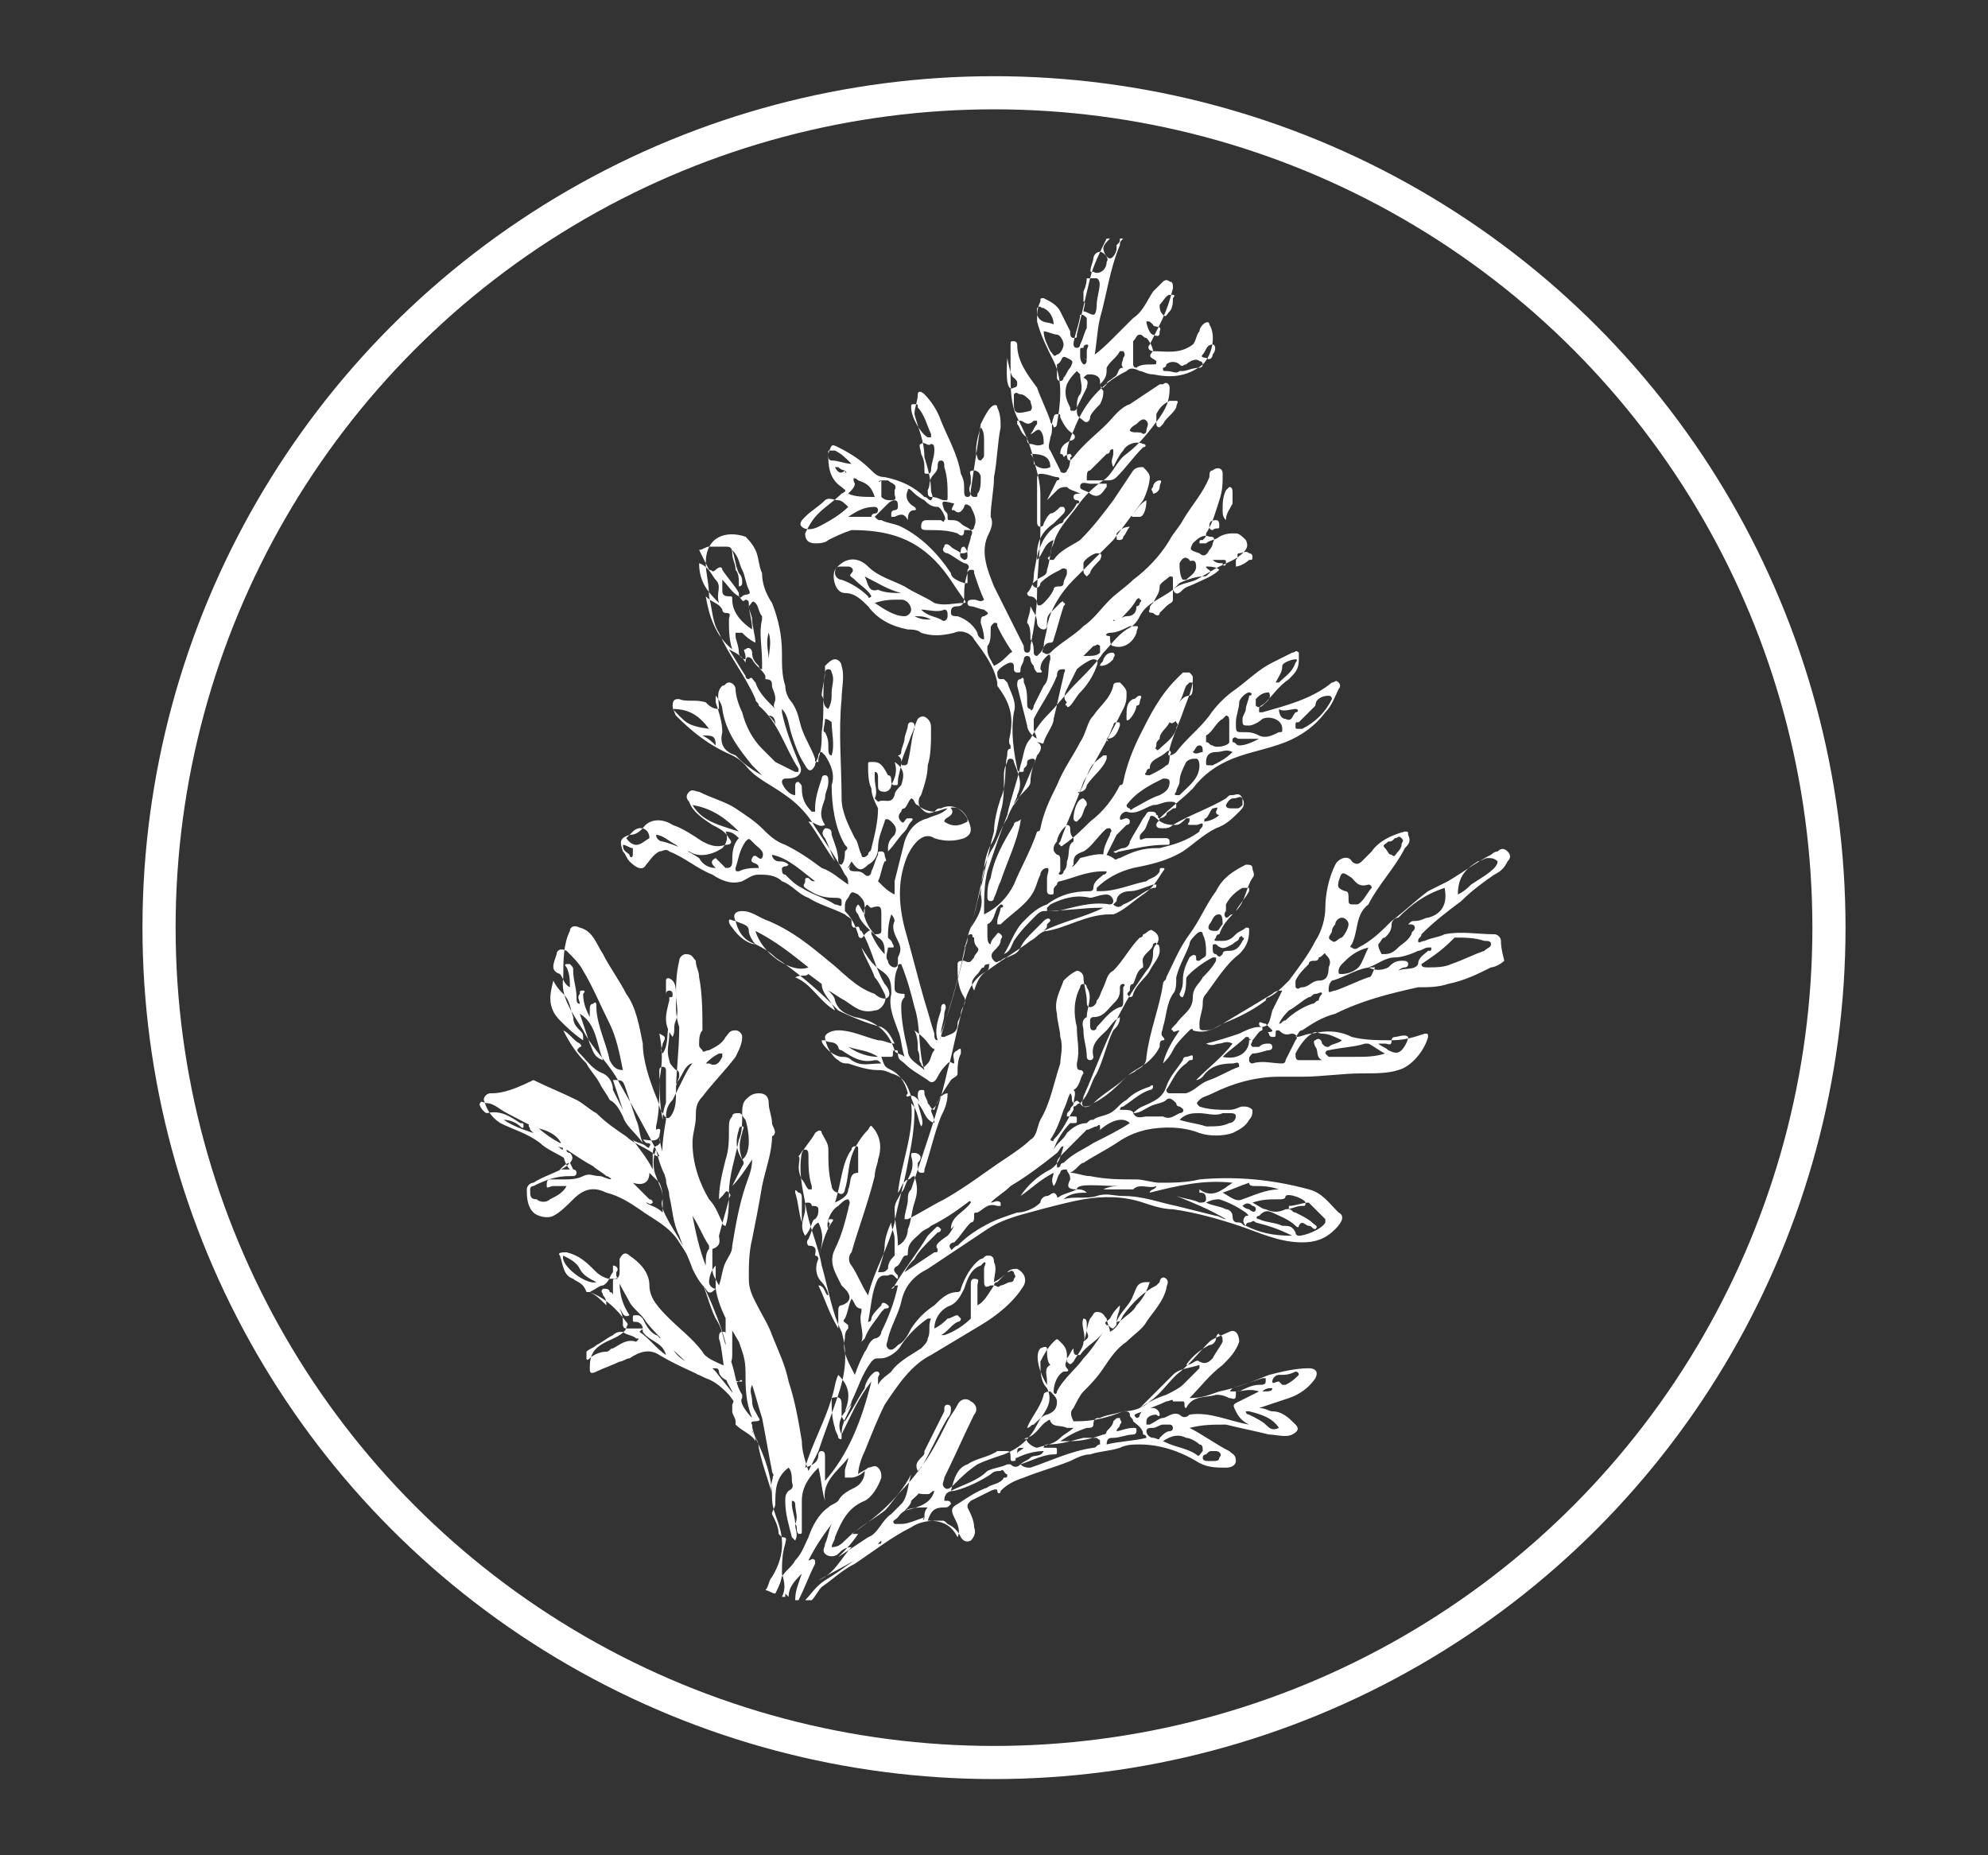
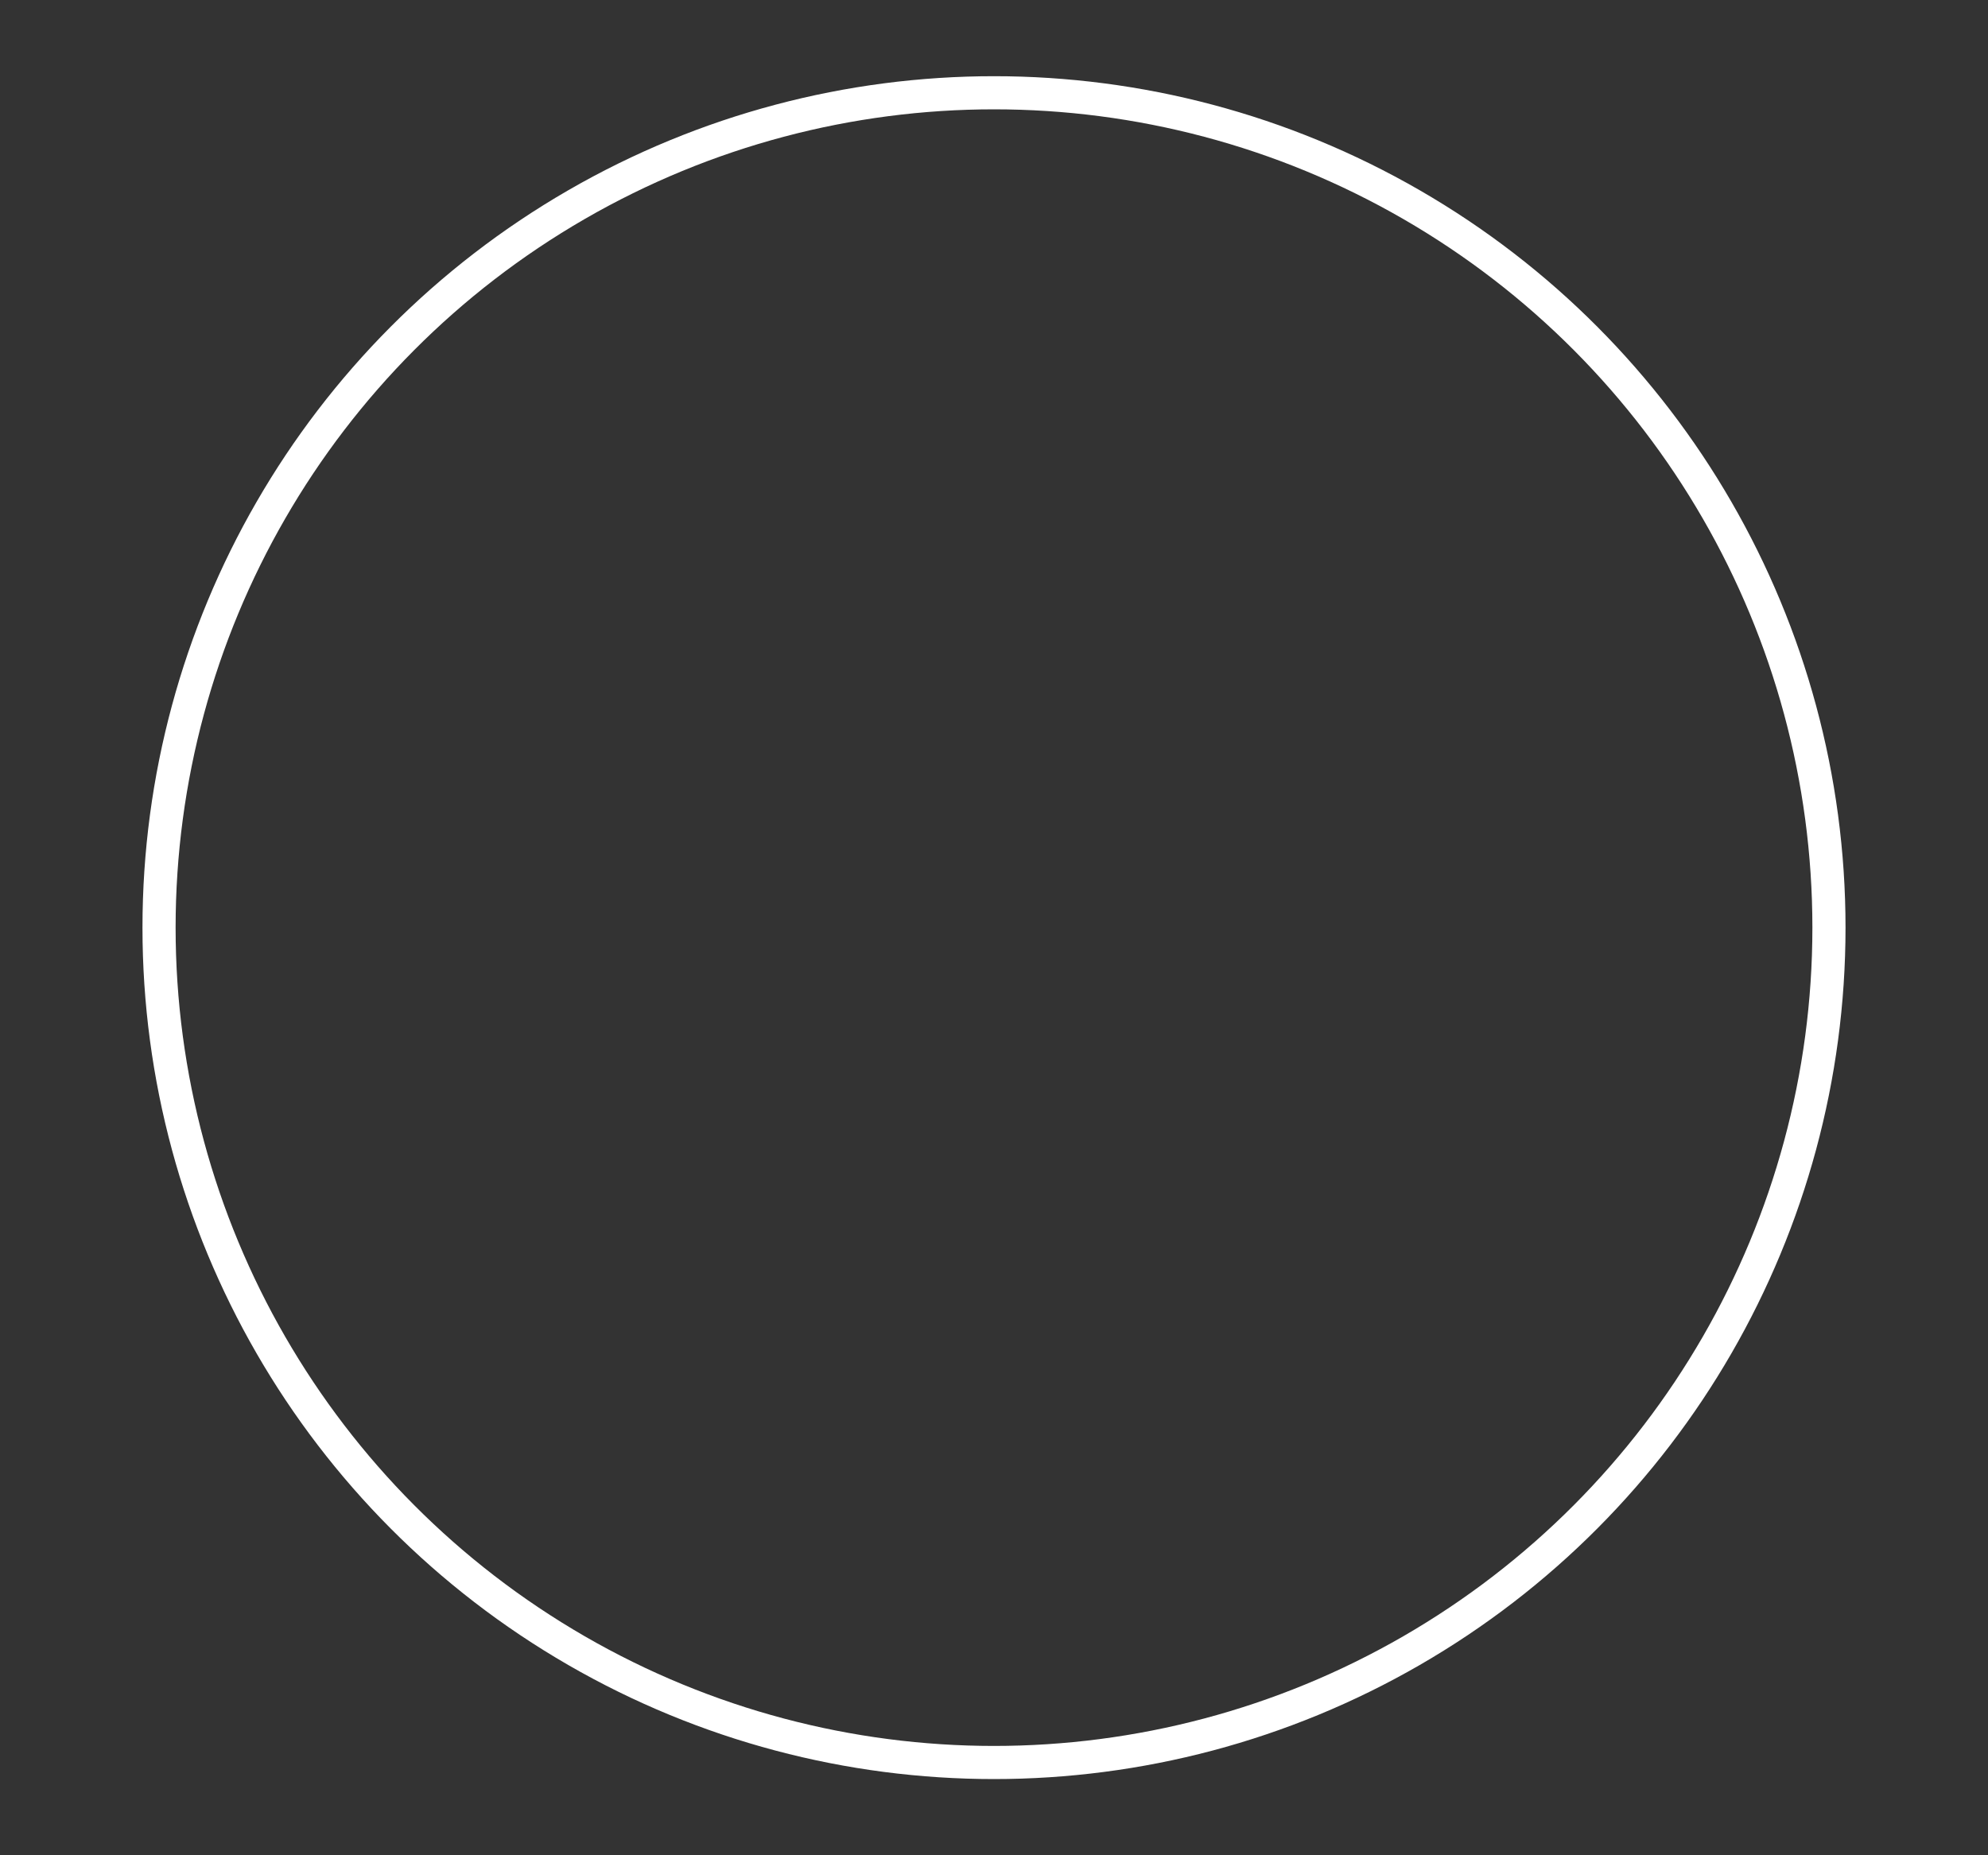
<svg xmlns="http://www.w3.org/2000/svg" version="1.1" id="Layer_1" x="0px" y="0px" viewBox="0 0 60 56" style="enable-background:new 0 0 60 56;" xml:space="preserve">
  <rect x="0" y="0" width="60" height="56" fill="#333333" stroke="none" />
  <style type="text/css"> .st0{fill:none;stroke:#FFFFFF;stroke-miterlimit:10;} .st1{fill:#FFFFFF;} </style>
  <circle class="st0" cx="30" cy="28" r="25.2" />
-   <path class="st1" d="M45.3,28.4c0-0.1-0.1-0.2-0.2-0.2c-0.5,0-1-0.1-1.5,0c-0.2,0.1-0.4,0.1-0.6,0.2c-0.1,0-0.2,0.1-0.2,0 c0-0.1,0.1-0.1,0.1-0.2c0.4-0.4,0.8-0.7,1.2-1c0.3-0.3,0.7-0.6,1-0.8c0.2-0.1,0.3-0.2,0.4-0.4c0.1-0.1,0.1-0.2,0-0.3 c-0.1-0.1-0.2-0.1-0.3,0c-0.1,0-0.2,0.1-0.2,0.1c-0.4,0.2-0.8,0.5-1.3,0.8c-0.2,0.1-0.4,0.2-0.6,0.3c-0.4,0.3-0.7,0.6-1.1,0.9 c-0.3,0.3-0.6,0.6-1,0.8c0,0-0.1,0.1-0.2,0c-0.1,0,0-0.1,0-0.1c0.2-0.4,0.1-0.9,0.5-1.2c0.3-0.6,0.8-1.1,1.1-1.7 c0.1-0.1,0.2-0.2,0.1-0.4c0-0.1,0-0.1-0.1-0.1c-0.4,0.1-0.8,0.3-1,0.6c-0.1,0.1-0.2,0.2-0.3,0.3c-0.1,0.1-0.2,0.1-0.3,0 c-0.1-0.2-0.4-0.1-0.5,0.1c-0.2,0.4-0.3,0.9-0.3,1.3c0,0.3-0.1,0.7-0.3,1c-0.2,0.4-0.5,0.8-0.8,1.2c-0.2,0.2-0.4,0.4-0.6,0.5 c0,0-0.1,0-0.1,0.1c-0.4,0.3-0.8,0.5-1.3,0.7c-0.2,0.1-0.3,0.2-0.5,0.2c-0.2,0-0.2,0-0.2-0.2c0-0.2,0.1-0.4,0.1-0.6 c0-0.1,0-0.2,0.1-0.3c0.3-0.4,0.6-0.9,1-1.2c0.2-0.2,0.3-0.4,0.3-0.7c0-0.1,0-0.1-0.1-0.1c-0.1,0.1-0.2,0.1-0.3,0.2 c-0.1,0.1-0.2,0.2-0.4,0.2c-0.1,0-0.1,0-0.2,0c-0.1,0,0-0.1,0-0.1c0,0,0-0.1,0.1-0.1c0.1-0.3,0.3-0.5,0.5-0.7c0.3-0.3,0.3-0.7,0.5-1 c0.1-0.1,0-0.2,0-0.3c0-0.1-0.1-0.1-0.2-0.1c-0.4,0.2-0.7,0.4-0.9,0.8c-0.3,0.4-0.5,0.9-0.8,1.3c-0.3,0.4-0.5,0.9-0.7,1.3 c0,0.1-0.1,0.1-0.1,0.2c-0.1,0.7-0.4,1.4-0.5,2.2c0,0.2-0.1,0.3-0.3,0.4c-0.1,0.1-0.2,0.1-0.3,0.2c-0.3,0.3-0.7,0.5-1,0.8 c-0.1,0.1-0.2,0.1-0.3,0.1c-0.1-0.1,0-0.2,0-0.3c0.4-0.9,0.7-1.8,1.2-2.7c0.2-0.4,0.5-0.8,0.7-1.1c0.1-0.1,0.2-0.3,0.2-0.5 c0-0.1,0-0.2,0.1-0.3c0.1-0.1,0.1-0.3-0.1-0.4c-0.1-0.1-0.2,0.1-0.3,0.1c0,0,0,0.1-0.1,0.1c-0.3,0.3-0.5,0.7-0.8,1 c-0.2,0.1-0.2,0.3-0.3,0.5c-0.1,0.2-0.1,0.3-0.2,0.4c0,0.1-0.1,0.2-0.2,0.2c-0.1,0-0.1-0.1-0.1-0.2c0-0.2-0.1-0.5-0.1-0.7 c0-0.1-0.1-0.2-0.2-0.2c-0.2,0.1-0.3,0.2-0.4,0.3c-0.1,0.3-0.3,0.6-0.2,1c0,0.2,0.1,0.5,0.1,0.7c0.1,0.3,0,0.6,0,0.8 c-0.2,0.6-0.3,1.2-0.6,1.7c-0.1,0.2-0.1,0.5-0.3,0.6c-0.2,0.2-0.5,0.4-0.8,0.6c-0.6,0.4-1.1,0.8-1.8,1.2c-0.4,0.2-0.7,0.4-1.1,0.6 c-0.1,0-0.1,0-0.1,0c0-0.2,0.1-0.4,0.1-0.6c0-0.1,0-0.2,0.1-0.3c0.1-0.3,0.2-0.6,0.3-0.9c0.3-0.9,0.6-1.8,0.8-2.7 c0.2-0.7,0.3-1.4,0.5-2c0.1-0.4,0.3-0.8,0.7-1c0.4-0.3,0.9-0.6,1.3-0.9c0.2-0.1,0.3-0.3,0.5-0.3c0.6-0.1,1.2-0.5,1.9-0.5 c0,0,0.1,0,0.1,0c0.3-0.1,0.6-0.4,0.9-0.6c0.3-0.2,0.4-0.4,0.6-0.7c0,0,0.1-0.1,0-0.1c-0.1,0-0.1,0-0.1,0.1 c-0.1,0.2-0.3,0.2-0.4,0.3c-0.5,0.1-0.9,0.3-1.4,0.3c-0.1,0-0.1,0-0.1,0c0,0,0-0.1,0-0.1c0.3-0.3,0.7-0.5,1.1-0.6 c0.5-0.1,1-0.2,1.5-0.5c0.3-0.2,0.6-0.5,1-0.7c0.3-0.1,0.5-0.3,0.7-0.5c0.1-0.1,0.2-0.2,0.1-0.4c-0.1-0.2-0.2-0.1-0.3-0.1 c-0.1,0-0.1,0-0.2,0.1c-0.5,0.3-1.1,0.5-1.6,0.8c-0.1,0.1-0.2,0.1-0.3,0.1c-0.1,0-0.2,0-0.2-0.1c0-0.1,0.1-0.1,0.1-0.2 c0.3-0.3,0.7-0.6,1-0.9c0.3-0.4,0.7-0.7,1.2-0.9c0.5-0.2,1.1-0.3,1.6-0.5c0.5-0.2,0.9-0.5,1.2-0.9c0.2-0.2,0.3-0.5,0.4-0.7 c0,0,0.1-0.1,0-0.2c-0.1-0.1-0.1,0-0.2,0c-0.6,0.5-1.4,0.7-2.1,0.9c0,0,0,0,0,0c0,0-0.1,0-0.1,0c0,0,0-0.1,0-0.1 c0-0.1,0.1-0.1,0.2-0.2c0.2-0.2,0.4-0.5,0.7-0.7c0.2-0.2,0.3-0.3,0.3-0.6c0-0.1,0-0.1,0-0.2c-0.1-0.1-0.1,0-0.2,0 c-0.2,0.1-0.4,0.2-0.6,0.3c-0.4,0.2-0.7,0.5-1.1,0.8c-0.3,0.2-0.6,0.5-0.8,0.8c-0.3,0.4-0.7,0.7-1,1.1c0,0-0.1,0.1-0.2,0.1 c-0.1,0,0-0.1,0-0.2c0.1-0.4,0.3-0.8,0.4-1.1c0.1-0.3,0.3-0.7,0.3-1c0-0.1,0-0.1-0.1-0.2c-0.1,0-0.1,0-0.2,0 c-0.1,0.1-0.1,0.1-0.2,0.2c-0.5,0.5-0.8,1.1-1.1,1.7c-0.2,0.4-0.4,0.9-0.5,1.4c0,0,0,0.1-0.1,0.1c-0.2,0.4-0.5,0.8-0.9,1.1 c-0.2,0.2-0.5,0.5-0.8,0.7c0,0-0.1,0.1-0.1,0c-0.1,0,0-0.1,0-0.1c0.2-0.6,0.5-1.2,0.7-1.8c0.4-0.7,0.8-1.4,1.2-2.2 c0.1-0.2,0.1-0.3,0.1-0.5c0-0.1-0.1-0.2-0.2-0.3c-0.1,0-0.2,0-0.2,0.1c-0.1,0.4-0.4,0.6-0.6,0.9c-0.2,0.2-0.2,0.5-0.4,0.8 c-0.2,0.4-0.5,0.8-0.7,1.3c-0.2,0.4-0.4,0.8-0.5,1.3c0,0,0,0.1-0.1,0.1c-0.2,0.6-0.5,1.1-0.7,1.6c-0.2,0.4-0.5,0.7-0.9,0.9 c0-0.5,0-0.9,0.1-1.3c0.2-0.6,0.4-1.2,0.6-1.7c0.1-0.5,0.3-1,0.4-1.5c0.1-0.3,0.1-0.6,0.3-0.8c0.1-0.2,0.3-0.5,0.5-0.7 c0.3-0.3,0.6-0.7,0.9-1c0.3-0.3,0.6-0.6,0.8-0.9c0.2-0.2,0.4-0.5,0.7-0.7c0.2-0.1,0.3-0.2,0.4-0.4c0.2-0.4,0.6-0.5,1-0.8 c0.2-0.2,0.5-0.2,0.7-0.3c0.2-0.1,0.5-0.3,0.7-0.4c0.2-0.1,0.5-0.2,0.7-0.4c0.1-0.1,0.2-0.2,0.1-0.4c-0.1-0.1-0.2-0.2-0.3-0.2 c-0.2,0-0.3,0-0.5,0.1c-0.1,0.1-0.3,0.1-0.4,0.2c-0.1,0-0.1,0-0.2,0c0-0.1,0-0.1,0.1-0.1c0.1-0.1,0.1-0.1,0.1-0.2 c0.2-0.3,0.3-0.7,0.4-1c0.1-0.3,0.1-0.5,0.1-0.8c0-0.2-0.2-0.2-0.3-0.1c-0.1,0-0.1,0.1-0.1,0.2c-0.2,0.5-0.5,0.8-0.8,1.3 c-0.1,0.2-0.3,0.4-0.4,0.6c-0.3,0.5-0.7,0.9-1.1,1.2c-0.2,0.2-0.5,0.4-0.7,0.6c-0.3,0.3-0.5,0.6-0.8,0.8c-0.3,0.3-0.7,0.5-1,0.8 c0,0-0.1,0.1-0.2,0c-0.1,0,0-0.1,0-0.2c0-0.2,0.1-0.4,0.1-0.6c0.1-0.5,0.4-1,0.8-1.4c0.4-0.4,0.8-0.8,1.2-1.2 c0.3-0.4,0.6-0.8,0.9-1.2c0.1-0.2,0.2-0.5,0.2-0.7c0-0.1-0.1-0.2-0.2-0.3c-0.1,0-0.2,0-0.3,0.1c-0.2,0.3-0.4,0.6-0.6,0.9 c-0.3,0.4-0.6,0.8-1,1.2c-0.3,0.2-0.6,0.3-0.8,0.6c0,0-0.1,0-0.1,0c-0.1,0-0.1-0.1,0-0.1c0-0.1,0-0.2,0.1-0.4 c0.1-0.4,0.4-0.7,0.7-1.1c0.2-0.3,0.5-0.6,0.8-0.8c0.3-0.2,0.4-0.6,0.7-0.8c0.4-0.3,0.7-0.7,1-1.1c0.2-0.3,0.3-0.5,0.3-0.9 c0-0.1-0.1-0.2-0.2-0.1c0,0,0,0-0.1,0c-0.3,0.2-0.6,0.4-0.9,0.6c-0.3,0.1-0.5,0.4-0.7,0.6c-0.3,0.3-0.7,0.6-1,1c0,0-0.1,0.1-0.1,0.1 c-0.1,0-0.1-0.1-0.1-0.2c0-0.2,0.1-0.5,0.2-0.7c0.3-0.8,0.8-1.4,1.6-1.8c0.1-0.1,0.2-0.1,0.4,0c0.1,0,0.2,0.1,0.4,0.1 c0.5,0.1,1,0.1,1.5-0.3c0.3-0.3,0.4-0.9,0.2-1.2c0-0.1-0.1-0.1-0.2,0c0,0-0.1,0.1-0.1,0.2c-0.1,0.1-0.1,0.3-0.2,0.4 c-0.4,0.3-0.8,0.2-1.2,0.2c-0.1,0-0.2-0.1-0.1-0.2c0.1-0.2,0.2-0.4,0.3-0.6c0.2-0.4,0.3-0.7,0.4-1.1c0-0.1,0-0.2-0.1-0.2 c-0.1-0.1-0.2,0-0.2,0c-0.1,0.1-0.2,0.2-0.3,0.3c-0.2,0.3-0.3,0.6-0.6,0.8c-0.2,0.2-0.4,0.4-0.6,0.6c-0.2,0.2-0.4,0.4-0.7,0.6 c0,0-0.1,0.1-0.2,0C33,11,33,10.9,33,10.9c0.1-0.4,0.1-0.9,0.2-1.3c0.2-0.7,0.3-1.5,0.6-2.2c0-0.1,0-0.1,0.1-0.2c0,0-0.1,0-0.1,0 c0,0.1,0,0.1-0.1,0.2c0,0,0,0.1,0,0.1c0,0.1-0.1,0.3-0.2,0.3c-0.1,0-0.2-0.2-0.2-0.3c0-0.1,0.1-0.2,0.2-0.3c0,0-0.1,0-0.1,0 c-0.2,0.4-0.4,0.8-0.5,1.2c0,0-0.4,1.7-0.4,1.7c0,0.1,0,0.1-0.1,0.1c-0.1,0-0.1-0.1-0.1-0.2c-0.1-0.2-0.2-0.4-0.3-0.6 c-0.1-0.2-0.3-0.3-0.5-0.4c-0.1,0-0.1,0-0.1,0.1c-0.1,0.2-0.1,0.4-0.1,0.6c0.1,0.4,0.3,0.8,0.5,1.2c0.3,0.6,0.2,1.3,0.1,1.9 c0,0,0,0.1-0.1,0.1c0-0.1-0.1-0.1-0.1-0.2c-0.1-0.3-0.3-0.7-0.4-1c-0.3-0.4-0.6-0.8-0.6-1.3c0,0,0-0.1-0.1-0.1c-0.1,0-0.1,0-0.1,0.1 c0,0,0,0.1,0,0.2c0,0.2,0,0.4,0,0.7c0,0.4,0,0.9,0.2,1.3c0.2,0.4,0.4,0.8,0.5,1.3c0.1,0.3,0.2,0.7,0.2,1c0,0.4,0,0.7,0,1.1 c0,0.6-0.1,1.3-0.1,1.9c0,0.5-0.1,1.1-0.2,1.6c0,0.1,0,0.2-0.1,0.2c-0.1,0-0.1-0.1-0.1-0.2c-0.3-0.6-0.6-1.2-0.9-1.8 c-0.2-0.5-0.4-1-0.2-1.5c0.1-0.2,0.2-0.4,0.1-0.6c0-0.4,0.1-0.8,0.1-1.2c0.1-0.5,0.1-1,0.2-1.5c0-0.2,0-0.4-0.1-0.6 c0-0.1-0.1-0.1-0.2,0c-0.1,0.1-0.2,0.3-0.3,0.5c-0.1,0.7-0.2,1.3-0.3,2c0,0.1,0,0.2-0.1,0.2c-0.1,0-0.1-0.1-0.1-0.2 c0-0.2,0-0.3-0.1-0.5c-0.1-0.6-0.4-1.1-0.6-1.6c-0.1-0.3-0.3-0.6-0.5-0.8c-0.1-0.1-0.2-0.1-0.2,0c0,0.2-0.1,0.4-0.1,0.6 c0.1,0.4,0.3,0.8,0.3,1.3c0.1,0.3,0.2,0.7,0.2,1c0,0.1,0.1,0.2,0,0.3c-0.1,0-0.1-0.1-0.2-0.1c-0.3-0.3-0.7-0.5-1.2-0.6 c-0.2,0-0.3-0.1-0.4-0.2c-0.3-0.3-0.6-0.5-1-0.7c-0.2-0.1-0.2-0.1-0.3,0.2c0,0,0,0.1,0,0.1c0,0.4,0.1,0.7,0.4,0.9 c0.1,0.1,0.2,0.1,0,0.2c-0.2,0.2-0.5,0.4-0.7,0.6c-0.2,0.2-0.3,0.4-0.4,0.6c0,0.2,0.1,0.3,0.3,0.3c0.1,0,0.3,0,0.4-0.1 c0.2-0.1,0.4-0.2,0.7-0.3c1,0,1.8,0.2,2.5,0.9c0.4,0.4,0.6,0.8,0.9,1.2c0,0,0.1,0.1,0,0.1c-0.3,0-0.6,0.1-0.9,0 c-0.3-0.2-0.6-0.3-0.9-0.5c-0.4-0.2-0.8-0.3-1.1-0.6c-0.3-0.3-0.7-0.3-1,0.1c-0.1,0.2,0,0.7,0.3,0.7c0.3,0,0.5,0.2,0.7,0.4 c0.3,0.4,0.7,0.6,1.2,0.7c0.1,0,0.3,0,0.4,0.1c0.3,0.1,0.6,0.1,1,0c0.2-0.1,0.5,0,0.6,0.2c0.3,0.4,0.6,0.8,0.7,1.3c0,0,0,0.1,0,0.1 c0.3,0.4,0.5,0.8,0.4,1.4c0,0.1-0.1,0.3,0,0.4c0,0,0,0.1,0,0.1c-0.1,0-0.1,0.1-0.1,0.2c-0.1,0.4,0,0.9-0.2,1.3 c-0.1,0.3-0.2,0.7-0.2,1c-0.2,0.7-0.3,1.4-0.5,2.1c-0.1,0.5-0.3,1-0.4,1.6c-0.2,0.8-0.4,1.6-0.7,2.4c0,0.1,0,0.2-0.1,0.2 c-0.1,0-0.1-0.1-0.1-0.2c-0.1-0.3-0.2-0.7-0.3-1c-0.2-0.7-0.4-1.5-0.6-2.2c-0.2-0.8-0.2-1.5,0.1-2.2c0.2-0.4,0.5-0.7,0.8-0.5 c0.3,0.1,0.6,0.1,0.9,0c0.2-0.1,0.2-0.2,0.2-0.3c-0.1-0.5-0.5-0.8-0.9-0.6c-0.1,0-0.1,0-0.2,0.1c-0.2,0.1-0.3,0-0.4-0.1 c-0.1-0.1-0.1-0.3,0-0.4c0.1-0.3,0.2-0.6,0.2-0.9c0.1-0.3,0.1-0.7,0.1-1.1c0-0.1,0-0.2-0.1-0.3c-0.1-0.1-0.2-0.1-0.3,0 c-0.1,0.2-0.1,0.3-0.2,0.5c-0.1,0.3-0.2,0.5-0.3,0.8c0,0.2-0.1,0.4-0.1,0.6c0,0.1,0,0.1-0.1,0.1c-0.1,0-0.1-0.1-0.1-0.1 c0-0.1,0-0.2-0.1-0.2C26.6,23,26.5,23,26.3,23c-0.1,0-0.1,0-0.1,0.1c0,0.2,0,0.5,0.1,0.7c0,0.2,0.1,0.4,0.2,0.6 c0,0.4-0.1,0.8-0.2,1.2c0,0.1-0.1,0.1-0.1,0.2c-0.1,0.1-0.2,0.1-0.2,0c-0.1-0.2-0.1-0.4-0.2-0.5c-0.2-0.4-0.4-0.8-0.4-1.2 c0-1-0.1-2,0-3c0-0.3,0.1-0.7,0-1c0-0.1-0.1-0.2-0.2-0.2c-0.1,0-0.2,0.1-0.3,0.2c0,0.1,0,0.1,0,0.2c-0.1,0.6,0,1.2-0.1,1.8 c0,0.3,0,0.5-0.1,0.8c0,0,0,0.1,0,0.1c-0.1,0-0.1,0-0.1-0.1c-0.1-0.3-0.3-0.6-0.4-0.9c-0.1-0.3-0.1-0.5-0.3-0.8 c-0.1-0.1-0.2-0.3-0.2-0.5c-0.1-0.3-0.1-0.6-0.1-1c0-0.5-0.1-1-0.3-1.5c-0.2-0.3-0.3-0.6-0.3-0.9c-0.1-0.2-0.1-0.5-0.2-0.7 c-0.1-0.2-0.2-0.3-0.3-0.4c-0.6-0.2-1.2,0-1.2,0.8c0,0.3,0.1,0.6,0.1,1c0.1,0.4,0.1,0.8,0.3,1.1c0.3,0.7,0.8,1.3,1.1,2 c0,0.1,0.1,0.1,0.1,0.2c0.6,0.5,0.8,1.3,1.2,1.9c0,0,0,0.1,0,0.1c0,0-0.1,0-0.1,0c-0.2-0.1-0.4-0.2-0.6-0.3 c-0.1-0.1-0.3-0.3-0.4-0.4c-0.3-0.3-0.5-0.7-0.6-1.1c-0.1-0.2-0.2-0.5-0.2-0.7c0-0.1-0.1-0.2-0.2-0.2c-0.1,0-0.1,0.1-0.2,0.1 c-0.2,0.2-0.1,0.4-0.1,0.7c-0.2,0-0.3-0.1-0.4-0.2c-0.3-0.1-0.6,0-0.8-0.1c-0.1,0-0.2,0-0.2,0.2c0,0.1,0.1,0.3,0.1,0.3 c0.5,0.5,1,0.9,1.7,1.2c0.2,0.1,0.3,0.2,0.4,0.3c0.3,0.4,0.8,0.6,1.2,0.9c0.3,0.2,0.6,0.5,0.8,0.8c0.3,0.5,0.7,1,1,1.6 c0.1,0.1,0.1,0.2,0.1,0.3c-0.3-0.2-0.5-0.4-0.8-0.5c-0.4-0.3-0.7-0.5-1.1-0.7c-0.3-0.1-0.5-0.3-0.7-0.5c-0.2-0.2-0.5-0.4-0.8-0.6 c-0.3-0.2-0.7-0.3-1.1-0.5c-0.1,0-0.2-0.1-0.3,0c-0.1,0.1-0.1,0.2,0,0.3c0.1,0.3,0.4,0.5,0.7,0.7c0.2,0.1,0.4,0.2,0.5,0.4 c0.1,0.1,0.1,0.2-0.1,0.2c-0.3,0.1-0.5,0-0.7-0.1c-0.3-0.2-0.6-0.4-0.9-0.5c-0.3-0.2-0.7-0.2-0.9,0.1c-0.1,0.1-0.2,0.2-0.4,0.2 c-0.3,0.1-0.3,0.2-0.2,0.5c0.1,0.1,0.1,0.2,0.2,0.3c0.2,0.2,0.4,0.3,0.5,0.1c0.1-0.1,0.2-0.3,0.4-0.4c0.1,0,0.2-0.1,0.3,0 c0.5,0.2,0.8,0.5,1.3,0.7c0.3,0.2,0.6,0.3,0.9,0.2c0.2-0.1,0.3-0.2,0.5-0.2c0.2,0,0.5,0,0.7,0.2c0.3,0.1,0.5,0.4,0.8,0.5 c0.3,0.2,0.7,0.3,1.1,0.5c0.1,0.1,0.2,0.1,0.2,0.2c0,0.1,0,0.2,0.1,0.2c0.2-0.1,0.1,0.1,0.2,0.1c0.3,0.5,0.4,1.1,0.7,1.6 c0.1,0.1,0.2,0.3,0.1,0.4c-0.1,0.1-0.3,0-0.4-0.1c-0.6-0.2-1-0.7-1.4-1c-0.6-0.5-1.1-0.9-1.8-1.2c-0.3-0.1-0.5-0.3-0.8-0.3 c-0.2,0-0.3,0.1-0.2,0.3c0.1,0.4,0.3,0.6,0.6,0.7c0.2,0.1,0.4,0.2,0.6,0.4c0.6,0.4,1.2,0.9,1.7,1.4c0.1,0.1,0.1,0.1,0.2,0.2 c0.4,0.2,0.9,0.4,1.3,0.5c0.2,0.1,0.3,0.3,0.4,0.5c-0.2,0-0.3-0.1-0.5-0.1c-0.4-0.1-0.8-0.3-1.2-0.3c-0.2,0-0.4,0.1-0.4,0.2 c0,0.2,0.2,0.6,0.4,0.7c0.1,0.1,0.2,0.1,0.3,0.1c0.3,0.1,0.6,0.2,0.9,0.2c0.1,0,0.2,0,0.4,0.1c0.4,0.1,0.5,0.4,0.6,0.7 c0,0.1,0.1,0.2,0.1,0.4c0,0.6-0.1,1.1-0.2,1.6c-0.1,0.6-0.3,1.2-0.4,1.8c-0.2,0.8-0.6,1.4-0.8,2.2c-0.2-0.3-0.3-0.6-0.5-0.9 c-0.1-0.1-0.1-0.3,0-0.4c0.2-0.7,0.5-1.5,0.7-2.3c0-0.2,0.1-0.4,0.1-0.5c0.1-0.3,0.1-0.6-0.1-0.9c-0.1-0.1-0.1-0.2-0.2,0 c-0.2,0.2-0.4,0.5-0.5,0.8c-0.1,0.3-0.1,0.7-0.2,1c0,0.1-0.1,0.2-0.2,0.1c-0.1,0-0.2-0.1-0.2-0.2c-0.1-0.4-0.1-0.7-0.1-1.1 c0-0.2-0.1-0.3-0.2-0.5c0-0.1-0.1-0.1-0.2,0c-0.1,0.2-0.3,0.4-0.4,0.6c-0.1,0.5,0,1,0.1,1.5c0.1,0.7,0.4,1.3,0.5,1.9 c0.2,0.7,0.3,1.4,0.6,2c0.2,0.7,0.1,1.3-0.1,1.9c-0.2,0.6-0.4,1.1-0.6,1.7c-0.1,0.2-0.2,0.4-0.3,0.6c-0.1-0.3-0.2-0.6-0.2-0.9 c-0.1-0.6-0.2-1.2-0.4-1.8c-0.1-0.5-0.3-0.9-0.5-1.4c-0.1-0.3-0.3-0.6-0.5-1c-0.1-0.2-0.2-0.4-0.2-0.7c0-0.4,0-0.8,0.1-1.2 c0.1-0.5,0.2-1,0.3-1.6c0.1-0.5,0.3-1,0.3-1.5c0.2-0.1,0-0.3,0-0.4c0-0.2-0.1-0.4-0.1-0.6c0-0.2-0.1-0.3-0.3-0.3 c-0.2,0-0.3,0.1-0.4,0.2c-0.1,0.1-0.1,0.3-0.1,0.4c0,0.3,0,0.6-0.1,0.8c-0.1,0.5-0.3,1.1-0.3,1.6c0,0.3,0,0.7-0.1,1 c-0.1,0-0.1-0.1-0.1-0.1c-0.1-0.2-0.2-0.5-0.4-0.7c-0.3-0.5-0.5-1.1-0.5-1.7c0-0.3,0.1-0.5,0.1-0.8c0-0.2,0-0.4,0.2-0.6 c0.3-0.4,0.7-0.8,1-1.2c0.1-0.2,0.2-0.4,0.2-0.6c0-0.1-0.1-0.2-0.2-0.2c-0.2,0-0.2,0.1-0.3,0.2c-0.1,0.2-0.3,0.3-0.5,0.4 c-0.1,0-0.2,0.1-0.2,0c-0.1-0.1-0.1-0.1-0.1-0.2c0-0.1,0-0.3,0.1-0.4c0-0.5,0-1.1-0.1-1.6c0-0.2-0.1-0.3-0.1-0.5 c-0.1-0.1-0.1-0.2-0.3-0.2c-0.1,0-0.2,0.1-0.2,0.2c-0.1,0.4-0.1,0.8-0.1,1.2c0,0.3,0,0.5,0.1,0.8c0,0.7-0.1,1.4-0.1,2 c0,0.2,0,0.4-0.1,0.6c-0.1,0.2-0.2,0.2-0.3,0c-0.1-0.1-0.1-0.3-0.2-0.5c-0.2-0.5-0.4-1.1-0.4-1.6c-0.1-0.5-0.2-1.1-0.5-1.5 c-0.2-0.4-0.5-0.8-0.7-1.2c-0.2-0.3-0.3-0.7-0.7-0.8c-0.2-0.1-0.3,0-0.3,0.1c-0.2,0.4-0.2,0.9-0.2,1.4c-0.1,0.6,0.3,1.1,0.6,1.6 c0.3,0.6,0.8,1,1.1,1.6c0.4,0.7,0.8,1.4,1.2,2.2c-0.1,0-0.1,0-0.2-0.1c-0.3-0.2-0.6-0.3-0.8-0.5c-0.3-0.2-0.6-0.4-0.9-0.7 c-0.2-0.1-0.4-0.3-0.6-0.4c-0.4-0.2-0.9-0.4-1.3-0.6C15.3,33,15,33,14.8,33c-0.1,0-0.2,0.1-0.2,0.2c0.1,0.3,0.2,0.5,0.5,0.7 c0.4,0.2,0.8,0.3,1.2,0.6c0.2,0.2,0.5,0.3,0.8,0.5c0.1,0.1,0.1,0.1,0,0.2c-0.3,0.2-0.7,0.3-1,0.5c-0.1,0-0.2,0.1-0.2,0.2 c0,0.2,0,0.5,0.2,0.7c0.1,0.1,0.4,0.2,0.6,0.1c0.2-0.1,0.4-0.3,0.6-0.5c0.3-0.3,0.6-0.4,1-0.2c0.4,0.1,0.7,0.3,1,0.5 c0.4,0.3,0.9,0.5,1.2,1c0.4,0.6,0.7,1.2,1,1.9c0.2,0.5,0.4,1,0.5,1.6c0,0.1,0.1,0.1,0,0.2c-0.1,0.1-0.1,0-0.2,0 c-0.2-0.1-0.5-0.2-0.6-0.4c-0.3-0.4-0.7-0.7-1-1c-0.3-0.3-0.6-0.6-0.6-1c0-0.4-0.3-0.7-0.6-0.9c-0.1-0.1-0.2-0.1-0.3,0.1 c0,0.1,0,0.3,0,0.4c0,0.2-0.1,0.2-0.3,0.2c-0.1,0-0.3-0.1-0.4-0.2c-0.3-0.3-0.5-0.5-0.9-0.6c-0.1,0-0.3,0-0.2,0.1 c0.1,0.3,0.1,0.6,0.4,0.7c0.1,0.1,0.3,0.1,0.4,0.4c0,0,0,0,0.1,0c0.5,0.2,0.8,0.5,1.1,0.9c0.1,0.1,0,0.1,0,0.2 c-0.1,0.2-0.4,0.3-0.6,0.4c-0.4,0.2-0.5,0.4-0.5,0.8c0,0.1,0,0.2,0.2,0.1c0.2-0.1,0.5-0.2,0.7-0.3c0.1,0,0.2-0.1,0.3-0.1 c0.3-0.2,0.6-0.3,0.9-0.1c0.5,0.3,1,0.5,1.4,0.7c0.3,0.1,0.5,0.3,0.7,0.5c0.3,0.4,0.6,0.8,0.8,1.3c0.3,0.6,0.5,1.2,0.5,1.8 c0,0.3,0.1,0.5,0.2,0.8c0.2,0.6,0.1,1.1-0.2,1.6c-0.1,0.1-0.1,0.3-0.2,0.4c0.1,0,0.2,0.1,0.3,0.1c0.1-0.2,0.2-0.4,0.2-0.6 c0.1,0.3,0.1,0.5,0,0.7c0,0,0.1,0,0.1,0c0,0,0,0,0-0.1c0,0,0.1,0.1,0.1,0.1c0,0,0,0,0,0c0-0.3,0.2-0.5,0.4-0.7 c-0.1,0.3-0.2,0.5-0.2,0.8c0,0,0.1,0,0.1,0c0.2-0.4,0.3-0.7,0.5-1.1c0-0.1,0-0.1,0-0.1c-0.1-0.1-0.1,0-0.2,0 c0.2-0.4,0.4-0.7,0.7-1.1c-0.1,0.2-0.1,0.4-0.2,0.6c0,0.1-0.1,0.2,0,0.3c0.1,0.1,0.3,0.1,0.4,0c0.1-0.1,0.2-0.2,0.4-0.2 c-0.3,0.3-0.5,0.8-1,1c0.7-0.4,1.4-0.7,1.9-1.2c0,0.1,0,0.1-0.1,0.1c-0.6,0.4-1.1,0.8-1.6,1.1c-0.3,0.2-0.4,0.4-0.6,0.6 c0.1,0,0.1,0,0.2,0c0.1-0.1,0.2-0.3,0.3-0.4c0.3-0.2,0.6-0.5,1-0.7c0.6-0.4,1.1-0.8,1.7-1.1c0.3-0.2,0.6-0.2,0.9-0.2 c0.1,0,0.1,0,0.2,0.1c0.2,0.1,0.3,0.2,0.4,0.4c0,0,0.1,0.2,0.3,0.1c0.2-0.2,0.1-0.4,0.1-0.4c0-0.2-0.1-0.4-0.2-0.6 c0-0.1,0-0.1,0.1-0.2c0.2-0.1,0.4-0.2,0.6-0.3c0,0,0.2-0.1,0.2,0c0,0.1,0.1,0.1,0.1,0c0.2-0.2,0.4-0.3,0.7-0.4 c0.5-0.2,0.9-0.3,1.4-0.5c0.2-0.1,0.4-0.2,0.6-0.2c0.3-0.1,0.6-0.1,0.9-0.2c0.2-0.1,0.4-0.1,0.6-0.1c0.6,0,1.2,0.2,1.7,0.5 c0.3,0.2,0.6,0.2,0.9,0.2c0.2,0,0.3-0.1,0.3-0.2c0-0.2-0.1-0.2-0.2-0.3c-0.4-0.2-0.8-0.5-1.2-0.7c0.4-0.1,0.7-0.1,1.1-0.1 c0.4,0.1,0.9,0.2,1.3,0.3c0.2,0,0.5,0.1,0.7,0c0.2-0.1,0.2-0.2,0.1-0.3c-0.2-0.2-0.4-0.4-0.7-0.4c-0.1,0-0.2-0.1-0.4-0.1 c0.3-0.1,0.6-0.2,0.9-0.3c0.3-0.1,0.6-0.3,0.8-0.6c0.1-0.2,0-0.3-0.2-0.3c-0.4,0-0.8,0.1-1.2,0.2c-0.5,0.2-1,0.4-1.5,0.5 c-0.3,0.1-0.5,0.2-0.9,0.2c0.3-0.3,0.6-0.7,1-1c0.2-0.2,0.4-0.4,0.5-0.7c0-0.2-0.1-0.4-0.3-0.3c-0.2,0.1-0.5,0.2-0.6,0.3 c-0.3,0.3-0.6,0.7-1,1c-0.3,0.3-0.5,0.6-0.8,0.8c-0.2,0.2-0.5,0.3-0.8,0.3c-0.5,0.2-0.9,0.3-1.4,0.3c0,0-0.1,0-0.1,0 c-0.1-0.2-0.1-0.3,0-0.4c0.1-0.2,0.2-0.4,0.3-0.5c0.2-0.2,0.4-0.4,0.6-0.7c0.2-0.3,0.4-0.6,0.7-0.8c0.2-0.2,0.5-0.4,0.6-0.6 c0.2-0.3,0.5-0.6,0.6-1c0-0.1,0.1-0.2,0-0.3c-0.1-0.1-0.2,0-0.2,0.1c0,0-0.1,0.1-0.1,0.1c-0.4,0.2-0.7,0.5-1,0.9 c-0.1,0.2-0.2,0.4-0.4,0.5c0-0.1-0.1-0.3-0.1-0.4c-0.1-0.1-0.1-0.2-0.3-0.2c-0.1,0-0.1,0.1-0.2,0.2c-0.1,0.2-0.1,0.5-0.2,0.7 c0,0.2-0.2,0.4-0.3,0.6c-0.1,0.1-0.1,0.1-0.2,0c0-0.1,0-0.1,0-0.2c0-0.2-0.1-0.3-0.2-0.4c-0.1-0.1-0.1-0.1-0.2,0 c-0.2,0.2-0.3,0.4-0.4,0.6c0,0.3,0,0.6,0.2,0.8c0.1,0.2,0.1,0.4,0,0.6c-0.1,0.2-0.2,0.3-0.3,0.5c-0.2,0.4-0.5,0.7-1,0.9 c-0.3,0.1-0.6,0.2-0.8,0.3c-0.3,0.2-0.5,0.4-0.7,0.6c-0.1,0.1-0.2,0.2-0.3,0.1c-0.1-0.1,0-0.2,0-0.3c0.3-0.6,0.6-1.3,0.9-1.9 c0.1-0.1,0.1-0.3-0.1-0.4c-0.1-0.1-0.3-0.1-0.4,0.1c-0.1,0.2-0.2,0.3-0.3,0.5c-0.2,0.4-0.4,0.8-0.6,1.1c-0.2,0.3-0.5,0.7-0.8,1 c-0.2,0.2-0.3,0.4-0.5,0.6c-0.4,0.3-0.8,0.5-1.2,0.9c-0.1,0.1-0.2,0.2-0.4,0.2c0-0.1,0.1-0.2,0.1-0.3c0.2-0.5,0.4-0.9,0.9-1.1 c0.2-0.1,0.4-0.4,0.5-0.7c0-0.1,0-0.2-0.1-0.3c-0.1-0.1-0.2,0-0.3,0c-0.1,0.1-0.2,0.1-0.3,0.2c0-0.2,0.1-0.5,0.2-0.7 c0.2-0.5,0.4-1,0.6-1.4c0.4-0.6,0.8-1.2,1.4-1.5c0.5-0.3,1-0.6,1.5-0.9c0.5-0.3,1-0.7,1.3-1.2c0.1-0.2,0-0.4-0.2-0.5 c-0.1,0-0.2,0-0.3,0.1c-0.1,0.1-0.2,0.2-0.4,0.3c0-0.2,0.1-0.4,0-0.6c0-0.2-0.1-0.2-0.2-0.2c-0.1,0-0.1,0.1-0.2,0.1 c-0.3,0.2-0.5,0.6-0.6,0.9c0,0,0,0.1-0.1,0.1c-0.3,0-0.5,0.2-0.7,0.4c-0.3,0.2-0.5,0.4-0.7,0.7c-0.1,0.2-0.2,0.4-0.4,0.5 c-0.1,0.1-0.2,0.2-0.3,0.1c-0.1-0.1,0-0.2,0-0.3c0.1-0.4,0.3-0.7,0.4-1.1c0.1-0.5,0.4-0.8,0.8-1c0.6-0.4,1.2-0.8,1.8-1.2 c0.3-0.2,0.6-0.3,0.9-0.4c0,0,1.4-0.4,2-0.5c0.6-0.1,1.2-0.1,1.8,0.1c0.3,0.1,0.6,0.2,0.9,0.2c0.7,0.1,1.4,0.3,2,0.5 c0.6,0.2,1.2,0.5,1.9,0.5c0.4,0,0.7-0.1,1-0.4c0.2-0.2,0.3-0.4,0.1-0.5c-0.3-0.3-0.5-0.6-0.9-0.7c-1.1-0.3-2.2-0.4-3.3-0.3 c-0.4,0.1-0.8,0.1-1.2,0.1c-0.2,0-0.5-0.1-0.7-0.1c-0.5,0-0.9,0-1.4-0.1c-0.2,0-0.4-0.1-0.6-0.1c0.2-0.1,0.3-0.3,0.4-0.3 c0.3-0.2,0.7-0.4,1-0.6c0.3-0.2,0.5-0.3,0.9-0.4c0.5-0.1,1.1-0.1,1.6,0.1c0.3,0.1,0.7,0.1,1,0c0.2-0.1,0.4-0.2,0.5-0.4 c0.1-0.1,0.1-0.2,0.1-0.3c-0.1-0.1-0.2-0.1-0.3-0.1c-0.1,0-0.2,0.1-0.4,0.1c-0.3,0-0.6,0-0.9-0.1c-0.1-0.1-0.1-0.1,0-0.2 c0.1-0.1,0.2-0.1,0.4-0.2c0.6-0.3,1.3-0.5,2-0.5c0.2,0,0.5,0,0.7,0c0.6,0,1.2-0.1,1.8-0.1c0.4,0,0.8,0,1.1-0.1 c0.4-0.1,0.8-0.6,0.9-1c0-0.1,0-0.1-0.1-0.1c-0.3,0.1-0.6,0.2-1,0.2c-0.4,0-0.8,0-1.2-0.1c-0.4-0.2-0.8-0.2-1.2-0.1 c-0.2,0-0.3,0.1-0.5,0.1c0.1-0.1,0.1-0.2,0.2-0.2c0.3-0.2,0.6-0.4,1-0.5c0.8-0.4,1.6-0.6,2.5-0.8c0.3,0,0.6,0,0.9-0.1 c0.5-0.1,0.9-0.3,1.3-0.5c0.1,0,0.3-0.1,0.4-0.2C45.3,28.6,45.3,28.5,45.3,28.4z M44.6,26c0.1,0,0.2-0.1,0.3-0.1 c0.1,0,0.2,0,0.3,0.1c0,0.1-0.1,0.2-0.1,0.2c-0.2,0.2-0.4,0.3-0.7,0.5c-0.1,0.1-0.2,0.2-0.4,0.3C44,26.4,44.3,26.2,44.6,26z M41.9,25.4c0.1,0,0.1,0,0.2-0.1c0.1,0,0.1-0.1,0.2,0c0.1,0.1,0,0.1,0,0.2c0,0.1-0.1,0.2-0.1,0.2c-0.1,0.1-0.1,0.2-0.2,0.1 c-0.1,0-0.1-0.1-0.2-0.2C41.7,25.5,41.8,25.5,41.9,25.4z M37,27.5c0-0.1,0-0.1,0-0.2c0.1-0.2,0.3-0.4,0.5-0.5c0.1,0,0.1,0,0.2,0 c0,0,0,0.1,0,0.1c-0.1,0.2-0.3,0.4-0.4,0.6c0,0-0.1,0.1-0.1,0.1c-0.1,0-0.1,0.1-0.2,0.1C36.9,27.6,37,27.5,37,27.5z M38.5,20.6 c0.1-0.2,0.2-0.3,0.2-0.5c0-0.1,0.3-0.2,0.4-0.2c0.1,0,0,0.1,0,0.1c-0.1,0.3-0.3,0.4-0.5,0.6c0,0-0.1,0-0.1,0 C38.5,20.7,38.5,20.7,38.5,20.6z M36.9,15.4c0-0.2,0-0.4,0.1-0.6c0,0,0.1-0.1,0.1-0.1c0.1,0,0.1,0.1,0.1,0.2c0,0.1,0,0.2,0,0.3 c-0.1,0.2-0.2,0.3-0.2,0.5C36.9,15.6,36.9,15.5,36.9,15.4z M37.3,16.9c0.1-0.1,0-0.2,0.1-0.2c0.1,0,0.2-0.1,0.3,0c0,0,0.1,0,0.1,0.1 c0,0.1,0,0.1-0.1,0.1c-0.1,0.1-0.3,0.2-0.4,0.2C37.3,17.1,37.3,17,37.3,16.9C37.3,17,37.3,17,37.3,16.9z M36.9,16.9 c0.1,0,0.1,0,0.1,0.1c0,0.1-0.1,0.1-0.1,0c-0.1,0-0.2,0-0.3-0.1c0,0,0,0,0,0C36.8,16.9,36.9,16.9,36.9,16.9z M36.7,15.7 c0.1,0,0.1,0.1,0.1,0.2c0,0.1-0.1,0-0.2,0.1c-0.1,0-0.1-0.1-0.1-0.1C36.5,15.8,36.5,15.7,36.7,15.7z M36,16.4 c0.1-0.1,0.3-0.3,0.5-0.2c0.1,0,0.2,0,0.1,0.2c0,0.1-0.1,0.2-0.1,0.2c-0.1,0.2-0.2,0.2-0.3,0.1C35.9,16.6,35.9,16.6,36,16.4z M35.6,17c0.1-0.2,0.2-0.2,0.3-0.1c0,0.1,0.2-0.1,0.2,0.2c0,0.2-0.2,0.3-0.3,0.4c0,0-0.1,0-0.1,0C35.6,17.4,35.6,17.1,35.6,17z M35.6,17.6c0.2-0.1,0.5-0.2,0.7-0.2c0.1,0,0.1,0,0.2-0.1c0.1-0.1-0.1-0.1-0.1-0.2c0.1,0,0.3,0,0.4,0.1c-0.2,0.2-0.5,0.3-0.7,0.4 c-0.2,0.1-0.3,0.1-0.4,0.2c-0.1,0.1-0.2,0.2-0.3,0C35.4,17.8,35.5,17.7,35.6,17.6z M34.7,18.4c0-0.1,0-0.1,0.1-0.2 c0.1-0.2,0.2-0.3,0.2-0.5c0-0.1,0.2-0.2,0.3-0.3c0.1,0,0.1,0,0.1,0.1c0,0.2,0,0.4,0,0.6c0,0.1-0.1,0.1-0.2,0.2 c-0.1,0.1-0.1,0.1-0.2,0.2c0,0.1-0.1,0.1-0.2,0C34.6,18.5,34.7,18.4,34.7,18.4z M34.8,14.7c0-0.1,0.1-0.2,0.2-0.2c0.1,0,0,0.1,0,0.2 c0,0.1-0.1,0.2-0.2,0.2C34.8,14.8,34.7,14.8,34.8,14.7z M34.2,15.5c0.1-0.1,0.2-0.3,0.4-0.4c0,0.3-0.1,0.5-0.2,0.5 c-0.1,0-0.1,0-0.2,0C34.1,15.6,34.2,15.5,34.2,15.5z M33.7,16.1c0.1-0.1,0.2-0.2,0.4-0.2c-0.1,0.1-0.1,0.2-0.2,0.3 c0,0.1-0.1,0.1-0.1,0.1c-0.1,0-0.1,0-0.1-0.1C33.7,16.2,33.7,16.1,33.7,16.1z M36.3,10.7c0.1-0.1,0.1-0.3,0.3-0.3 c0.1,0,0.1,0.2,0,0.3c0,0.1-0.1,0.2-0.2,0.1C36.4,10.8,36.2,10.8,36.3,10.7z M35.2,11c0.1-0.1,0.3-0.1,0.4,0c0.1,0.1,0.1,0,0.2,0 c0.1-0.1,0.3-0.2,0.4-0.1c0,0,0.1,0,0.1,0.1c0,0,0,0.1-0.1,0.1c-0.2,0-0.4,0.1-0.5,0.1c0,0-0.1,0-0.1,0c-0.1,0.1-0.2,0-0.4,0 c-0.1,0-0.1,0-0.1-0.1C35.1,11.1,35.2,11.1,35.2,11z M26.2,18c-0.2-0.2-0.5-0.4-0.8-0.5c-0.1,0-0.2-0.1-0.2-0.2 c0-0.2,0.1-0.2,0.2-0.2c0.1,0,0.2,0,0.2,0c0.1,0,0.2,0.1,0.1,0.2c-0.1,0.1,0,0.1,0.1,0.2c0.2,0.2,0.4,0.3,0.5,0.5 C26.2,18.1,26.2,18,26.2,18z M26.1,17.4c0.4,0.2,0.7,0.4,1.1,0.5c-0.2,0-0.5,0-0.7-0.1C26.2,17.9,26.2,17.6,26.1,17.4z M27.3,18.6 c-0.3,0-0.6-0.2-0.9-0.4c0.3-0.1,0.5-0.1,0.8-0.1c0.2,0,0.3,0.2,0.3,0.3C27.5,18.5,27.4,18.6,27.3,18.6z M23.2,19.1 c0.1,0.3,0,0.6,0,0.8C23.2,19.7,23.1,19.4,23.2,19.1z M22.8,18.2c0.1,0.1,0.1,0.3,0.2,0.4c0,0,0,0.1,0,0.1c-0.1,0.4,0,0.8,0,1.3 c0,0.1,0,0.1,0,0.2c-0.1,0-0.1-0.1-0.1-0.1c-0.1-0.1-0.2-0.2-0.2-0.4c0-0.1-0.1-0.2-0.2-0.1c-0.1,0,0,0.1,0,0.2c0,0,0,0.1,0,0.1 c-0.1,0-0.2-0.1-0.2-0.2c0-0.2-0.1-0.4-0.1-0.5c0,0,0-0.1,0-0.1c0.1,0,0.1,0,0.2,0c0.1,0.1,0.2,0.2,0.4,0.3c0-0.2-0.1-0.5-0.1-0.7 c0-0.1-0.1-0.3-0.1-0.4C22.7,18.2,22.7,18.1,22.8,18.2C22.8,18.1,22.8,18.1,22.8,18.2z M22.1,18.1c0-0.1,0-0.1-0.1-0.1 c-0.2,0-0.2-0.1-0.2-0.2c0-0.1,0-0.2,0-0.3c0.2,0.2,0.3,0.4,0.5,0.5c0.1,0.1,0.1,0.2,0.2,0.1c0,0,0.1,0,0.1,0.1 c0,0.3,0.1,0.5,0.1,0.8C22.4,18.8,22.1,18.5,22.1,18.1z M21.4,16.5c0.2,0,0.3,0,0.5,0c0.1,0,0.2,0,0.2,0.2c0,0.2,0.1,0.3,0.1,0.5 c0.1,0.1,0.1,0.3,0.1,0.4c0,0,0,0.1,0,0.1c0.1,0,0.1-0.1,0.1-0.1c0-0.1,0-0.2-0.1-0.3c-0.1-0.2-0.1-0.4-0.2-0.7 c0.2,0.2,0.2,0.4,0.3,0.6c0.1,0.2,0.1,0.4,0.2,0.6c0.1,0.2-0.1,0.1-0.2,0.2c-0.1,0.1-0.1,0-0.1-0.1c-0.1-0.2-0.3-0.4-0.5-0.7 c0-0.1-0.1-0.1-0.2,0c-0.1,0.1-0.1,0-0.2,0c-0.1-0.2-0.2-0.4-0.3-0.6C21.2,16.6,21.3,16.5,21.4,16.5z M21.6,17.5 c0.2,0.2,0,0.4,0.1,0.7c-0.3-0.3-0.6-0.6-0.6-1.2C21.4,17.1,21.5,17.4,21.6,17.5z M21.3,18c0.2,0.2,0.4,0.2,0.5,0.4 c0,0,0,0.1,0.1,0.1c0.2,0,0.1,0.1,0.1,0.2c0,0.3,0,0.6,0.1,0.9C21.6,19.2,21.4,18.6,21.3,18z M22.6,20.5c0,0-0.1,0-0.1-0.1 c-0.2-0.3-0.3-0.5-0.5-0.8c0.2,0.1,0.4,0.2,0.5,0.4c0-0.2,0.1-0.2,0.2-0.1c0.1,0.2,0.3,0.3,0.4,0.5c0,0,0,0.1,0,0.1 c0.2,0,0.2,0.1,0.2,0.2c0,0.1,0.1,0.2,0.1,0.4c0,0.1-0.1,0.2,0,0.3c-0.3-0.3-0.5-0.5-0.6-0.8C22.7,20.5,22.7,20.4,22.6,20.5z M23.2,21.6c0.2,0,0.2,0.2,0.2,0.3C23.4,21.8,23.3,21.7,23.2,21.6z M20.3,21.4c0.5,0,0.8,0.2,1.1,0.6C20.7,21.9,20.7,21.8,20.3,21.4 z M21.2,22.2c0.3,0,0.4,0,0.4,0.3C21.5,22.4,21.4,22.3,21.2,22.2z M22.3,22.9c0,0-0.1-0.1-0.1-0.1c-0.3-0.1-0.5-0.3-0.4-0.7 c0-0.3-0.1-0.6-0.2-0.9c0-0.1,0-0.2,0-0.2c0.1,0.1,0.2,0.3,0.2,0.4c0.1,0.7,0.5,1.2,0.9,1.7c0.1,0.1,0.2,0.2,0.3,0.3 C22.8,23.3,22.5,23.1,22.3,22.9z M19.1,25.8c0,0.1-0.1,0.1-0.1,0c-0.1-0.1-0.2-0.1-0.2-0.3c0.1,0,0.2,0.1,0.3,0.1 C19.1,25.7,19.1,25.8,19.1,25.8z M18.9,25.3c0.1-0.1,0.1-0.1,0.2-0.2c0.2-0.2,0.5-0.1,0.5,0.2C19.4,25.4,19.2,25.7,18.9,25.3z M26.5,31.9c-0.3,0-0.6-0.1-0.9-0.3C25.9,31.7,26.2,31.7,26.5,31.9z M25.7,32c-0.1-0.1-0.2-0.1-0.3-0.1c-0.1,0-0.3-0.1-0.4-0.2 c-0.1-0.1-0.2-0.2-0.2-0.3c0,0,0.1,0,0.1,0c0.1,0.1,0.3,0,0.4,0.2c0,0,0,0.1,0.1,0.1c0.3,0.2,0.6,0.4,1,0.3c0.1,0,0.1,0,0.2,0.1 C26.2,32.1,26,32.2,25.7,32z M27.9,45.8C27.9,45.9,27.8,45.9,27.9,45.8c-0.3,0.1-0.5,0.2-0.7,0.2c-0.1,0-0.1,0-0.2,0 c-0.1-0.1,0-0.1,0.1-0.2c0.2-0.3,0.5-0.3,0.9-0.3C27.9,45.6,27.9,45.7,27.9,45.8z M33.2,43.6c-0.1,0-0.1,0.1-0.2,0.1 c-0.7,0.1-1.3,0.4-1.9,0.6c-0.1,0-0.2,0-0.3-0.1c0.3-0.1,0.7-0.3,1-0.3c0.1,0,0.1,0,0.1-0.1c0-0.1,0-0.1-0.1-0.1c-0.1,0-0.2,0-0.3,0 c0-0.1,0.1-0.1,0.1-0.1c0.4,0,0.7-0.1,1.1-0.2c0.1,0,0.3,0,0.4,0C33.2,43.5,33.2,43.4,33.2,43.6C33.3,43.5,33.2,43.6,33.2,43.6z M34.8,43.4c-0.1,0-0.2-0.1-0.2-0.2c0-0.1,0.1-0.1,0.2-0.1c0.1,0,0.2-0.1,0.3-0.1c0,0,0.1,0,0.2,0c0.1,0,0.1,0.1,0.1,0.1 c0,0.1-0.1,0.1-0.1,0.1c-0.1,0-0.2,0.1-0.3,0.2C35,43.5,34.9,43.4,34.8,43.4z M36.4,43.9c0.1-0.1,0.1-0.1,0.2-0.1c0.1,0,0.1,0,0.1,0 c0.1,0,0.2,0.1,0.1,0.2c0,0.1-0.1,0.1-0.2,0.1c0,0-0.1,0-0.1,0c-0.1,0-0.2,0-0.2-0.1C36.3,43.9,36.4,43.9,36.4,43.9z M35.8,43.4 c0.1,0,0.3,0.1,0.4,0.2c0.1,0,0.1,0.1,0.1,0.2c-0.1,0.1-0.1,0.2-0.2,0.1c-0.3-0.2-0.6-0.2-1-0.4C35.4,43.3,35.6,43.3,35.8,43.4z M38.6,43.1c-0.2,0.1-0.3,0-0.4-0.1c-0.1-0.1-0.3-0.2-0.5-0.3c0,0-0.1,0-0.1-0.1c0,0,0.1,0,0.1,0C38.1,42.7,38.4,42.8,38.6,43.1z M38.1,42c0.1-0.1,0.2-0.1,0.3-0.1C38.4,42,38.3,42,38.1,42z M38.6,41.5c0.2,0,0.3,0,0.5-0.1c0,0,0.1,0,0.1,0.1 c-0.1,0.1-0.2,0.2-0.4,0.3c0,0-0.1,0-0.1,0c0,0-0.1-0.1-0.1-0.1c-0.1,0-0.2,0.1-0.2,0C38.4,41.6,38.5,41.5,38.6,41.5z M37.2,41.9 c0.3-0.1,0.6-0.2,0.9-0.3c0,0,0.1,0,0.1,0c0,0,0,0.1,0,0.1c0,0.1-0.1,0.1-0.2,0.1c-0.2,0-0.4,0.1-0.6,0.2c0,0-0.1,0-0.2,0 C37.1,42,37.1,42,37.2,41.9C37.1,41.9,37.1,41.9,37.2,41.9z M36.5,40.6c0.1,0,0.2-0.1,0.2-0.2c0-0.1,0.1-0.2,0.1-0.1 c0.1,0,0.1,0.1,0.1,0.2c-0.1,0.2-0.2,0.3-0.3,0.5c-0.1,0.1-0.2,0.2-0.4,0.1c-0.1-0.1-0.2,0.1-0.4,0.1C36,40.9,36.3,40.7,36.5,40.6z M35.4,41.5c0.2-0.2,0.5-0.2,0.8-0.3c0,0,0,0,0,0.1c-0.2,0.2-0.3,0.3-0.5,0.5c-0.1,0.1-0.3,0.2-0.5,0.3c-0.3,0.1-0.5,0.2-0.8,0.4 C34.8,42.1,35.1,41.8,35.4,41.5z M34.5,42.6c0.2-0.1,0.5-0.2,0.7-0.3c0.1,0,0.2-0.1,0.2,0c0,0,0.1,0,0.1,0c0.1,0,0.2,0,0.2,0 c0.1,0,0,0.2,0.1,0.2c0.2-0.4,0.6-0.3,0.9-0.4c0.1,0,0.2,0,0.4,0.1c0.1,0,0.2,0.1,0.2-0.1c0,0,0-0.1,0-0.1c0.2,0,0.4-0.1,0.7,0 c-0.2,0.1-0.4,0.2-0.6,0.3c-0.2,0.1-0.2,0.1-0.1,0.3c0.1,0.2,0.2,0.3,0.4,0.4c-0.6-0.1-1.2-0.4-1.8-0.3c-0.1,0.1-0.2,0.1-0.3,0 c-0.2-0.1-0.4,0.1-0.5,0.1c-0.1,0-0.2,0.1-0.4,0.2c0,0-0.1,0-0.1,0c0,0,0,0,0-0.1c0-0.1,0.1-0.2,0.3-0.2c0,0,0.1,0.1,0.1,0 c0-0.1-0.1-0.2-0.2-0.2c-0.1,0-0.3,0-0.4,0.2c0,0,0,0.1-0.1,0.1C34.2,42.7,34.2,42.7,34.5,42.6z M33,43c0-0.2,0.1-0.2,0.2-0.2 c0.2-0.1,0.4-0.1,0.7-0.2c0.1,0,0.2,0,0.2,0.1c0,0.1,0.1,0.1,0.1,0.2c0.1,0.1,0.3,0.2,0.3,0.4c0,0,0.1,0,0.1,0.1 c-0.4,0.1-0.8,0.1-1.2,0.2c0-0.2,0.1-0.2,0.2-0.2c0.2,0,0.4-0.1,0.6-0.1c0,0,0.1,0,0.1-0.1c0-0.1,0-0.1-0.1-0.1 c-0.2,0-0.4,0.1-0.5,0.1c0-0.1,0.1-0.1,0.1-0.2c0.1-0.1,0-0.1,0-0.2c-0.1,0-0.1,0-0.2,0.1c0,0.1-0.1,0.2-0.2,0.3c0,0,0,0.1-0.1,0.1 c-0.3,0.1-0.6,0.2-1,0.2c-0.1,0-0.2,0-0.3,0c0.3-0.2,0.5-0.3,0.8-0.4C32.9,43.1,33,43.1,33,43z M34.2,39.1c0.1-0.2,0.1-0.4,0.4-0.4 c0,0,0,0,0.1,0c-0.1,0.3-0.2,0.5-0.4,0.7c-0.1,0.2-0.3,0.3-0.4,0.4c0,0-0.1,0.1-0.2,0.1C33.8,39.6,34.1,39.4,34.2,39.1z M33.5,39.8 c0.1-0.2,0.2-0.3,0.3-0.4c0,0.2-0.1,0.3-0.1,0.5c0,0,0,0,0,0c0,0.1,0,0.1-0.1,0.2c-0.1,0-0.1-0.1-0.2-0.1 C33.3,39.9,33.4,39.9,33.5,39.8z M32.7,39.8c0.1,0,0.1,0.1,0.1,0.2c0,0.1,0,0.2,0,0.2c0.1,0.2,0,0.2-0.1,0.3 C32.8,40.3,32.6,40,32.7,39.8z M32.1,41.4c0.1,0,0.2,0,0.1-0.1c-0.1-0.1,0-0.2,0-0.3c0.1-0.1,0.1-0.2,0.2-0.3c0,0.1,0,0.2,0.1,0.2 c0,0,0,0,0.1,0c0.2-0.3,0.5-0.4,0.7-0.7c-0.2,0.3-0.4,0.6-0.6,0.8c-0.2,0.3-0.6,0.6-0.8,1c0,0.1-0.1,0.1-0.1,0 C31.8,41.8,31.9,41.5,32.1,41.4z M31.4,40.7C31.4,40.6,31.4,40.6,31.4,40.7c0.2-0.1,0.2,0,0.2,0c0,0.2,0,0.4,0.1,0.5c0,0,0,0,0,0 c-0.2,0.1-0.1,0.3-0.1,0.5c0,0,0,0,0,0.1C31.4,41.5,31.2,40.9,31.4,40.7z M31.5,42.1c0-0.1,0.2-0.1,0.2-0.1c0.1,0.1,0.2,0.2,0.2,0.3 c0,0.1,0,0.3-0.3,0.4c-0.1,0-0.3,0.2-0.4,0.3c-0.1,0-0.1,0.1-0.2,0.1C31.1,42.8,31.4,42.5,31.5,42.1z M31,43.4 c0.3-0.1,0.4-0.4,0.6-0.5c0,0,0.1-0.1,0.1,0c0.1,0.2,0.3,0.1,0.5,0.2c0.1,0,0.1,0,0.2,0c0,0,0,0,0,0c-0.1,0.1-0.3,0.2-0.4,0.3 c-0.2,0.2-0.4,0.2-0.7,0.3C31.2,43.7,30.9,43.5,31,43.4C30.9,43.5,30.9,43.4,31,43.4z M30.9,43.7c-0.1,0.1-0.2,0.1-0.2,0.2 C30.7,43.7,30.7,43.7,30.9,43.7z M29.2,44.2c0.3-0.2,0.6-0.2,0.9-0.4c0.1,0,0.2,0,0.3,0c0.1,0,0.1,0.1,0.1,0.2c0,0.1,0,0.1,0.1,0.1 c0.1,0,0-0.1,0.1-0.1c0.2-0.1,0.5-0.2,0.8-0.2c-0.1,0.2-0.3,0.1-0.4,0.2c-0.1,0.1-0.2,0.1-0.3,0.2c-0.1,0.1-0.2,0.1-0.3,0 c0,0-0.1,0-0.1,0c-0.2,0.1-0.4,0.1-0.6,0.2c-0.3,0.3-0.7,0.4-1.1,0.6C28.8,44.6,28.9,44.3,29.2,44.2z M28.8,45 c0.4-0.1,0.8-0.3,1.1-0.5c0.1-0.1,0.2-0.1,0.3-0.1c0.1-0.1,0.1,0.1,0.2,0.1c0,0.1,0,0.1-0.1,0.1c-0.1,0.2-0.4,0.2-0.5,0.3 c-0.3,0.1-0.6,0.3-0.9,0.5c-0.2,0.1-0.2,0.2-0.1,0.4c0.1,0.2,0.2,0.4,0.1,0.6c-0.2-0.4-0.5-0.5-0.9-0.5c0.1-0.3,0.2-0.4,0.5-0.4 c0.1,0,0.1,0,0.2-0.1c0-0.1-0.1-0.1-0.1-0.1c0,0,0,0-0.1,0C28.5,45.1,28.6,45,28.8,45z M27.6,44.9c0-0.1,0.1-0.2,0.1-0.2 c0-0.1,0.1-0.2,0-0.3c-0.1-0.2,0-0.3,0.1-0.4c0.1-0.1,0.1-0.1,0.1-0.2c0.2-0.4,0.4-0.8,0.6-1.2c0,0,0-0.1,0-0.1c0,0,0-0.1,0.1-0.1 c0.1,0,0.1,0.1,0.1,0.1c0,0.1,0,0.2-0.1,0.3c-0.3,0.5-0.5,1-0.8,1.5c-0.1,0.1-0.1,0.2-0.2,0.4c0,0.1-0.1,0.2,0,0.3 c0.1,0.1,0.2,0.1,0.4,0.1c0.1,0,0.1-0.1,0.2-0.1c-0.1,0.4-0.5,0.5-0.9,0.6c0.1-0.1,0.2-0.2,0.2-0.3C27.7,45.1,27.9,45,27.6,44.9 C27.6,44.9,27.6,44.9,27.6,44.9z M27.5,44.5c-0.1,0.3-0.1,0.7-0.3,0.9c-0.1,0.1-0.2,0.2-0.3,0.3c-0.3,0.2-0.4,0.6-0.7,0.7 c-0.3,0.2-0.6,0.4-0.9,0.6c0.2-0.2,0.4-0.4,0.6-0.7c-0.1,0-0.1,0-0.2,0C26.3,45.9,27.1,45.3,27.5,44.5z M41.6,28.5 c0.1-0.1,0.1-0.2,0.2-0.2c0.1-0.1,0.2-0.2,0.2-0.4c0-0.1,0.1-0.2,0.2-0.2c0.4-0.4,0.8-0.7,1.4-0.9c0.1,0.5-0.1,0.8-0.5,0.9 c-0.1,0-0.2,0.1-0.4,0.1c-0.1,0-0.1,0-0.2,0.1c0,0,0,0,0,0c0.1,0,0.2,0,0.2,0.1c0,0.1-0.1,0.1-0.1,0.2c-0.1,0.2-0.3,0.3-0.4,0.4 c-0.2,0.2-0.3,0.2-0.5,0.2C41.6,28.6,41.6,28.6,41.6,28.5z M41.3,28.6c-0.1,0.2-0.2,0.5-0.3,0.6c-0.1,0.1-0.3,0.2-0.5,0.2 c-0.1,0-0.1,0-0.1-0.1c0-0.1,0.1-0.2,0.1-0.2C40.7,28.9,40.9,28.7,41.3,28.6z M40.4,26.6c0.1-0.3,0.1-0.3,0.4-0.1 c0.1,0.1,0.2,0.3,0.5,0.2c0,0,0.1,0,0.1,0.1c-0.1,0.1-0.2,0.3-0.3,0.4c-0.1,0.1-0.1,0.1-0.2,0.1c-0.2,0-0.2,0-0.2-0.2 c0-0.1,0-0.2-0.1-0.2C40.3,26.8,40.4,26.7,40.4,26.6z M40.2,28.1c0-0.1,0.1-0.2,0.1-0.2c0-0.1,0.1-0.2,0.2-0.2 c0.1,0,0.2,0.1,0.2,0.2c0,0.1-0.1,0.3-0.2,0.4c0,0,0,0,0,0c-0.1,0-0.2,0.2-0.3,0.1C40,28.3,40.2,28.2,40.2,28.1z M37.2,28.5 c0.1-0.1,0.2-0.1,0.2-0.2c0,0,0.1-0.1,0.1,0c0.1,0,0,0.1,0,0.1c-0.1,0.2-0.2,0.3-0.4,0.3c-0.1,0-0.2,0-0.2,0.1 c-0.1,0.1-0.1,0.1-0.2,0c-0.1,0-0.1-0.1-0.1-0.2c0-0.1,0-0.1,0.1-0.1C36.9,28.7,37,28.6,37.2,28.5z M36.5,27.9 c0.1-0.1,0.1-0.3,0.3-0.3c0.1,0,0.1,0.2,0.1,0.3c-0.1,0.1-0.1,0.2-0.2,0.2C36.6,28.1,36.4,28.1,36.5,27.9z M34.1,29.9 c0-0.1,0-0.2,0.1-0.2c0.1-0.2,0.1-0.4,0.3-0.5c0,0,0,0,0-0.1c-0.1-0.3,0.3-0.4,0.3-0.6c0,0,0.1-0.1,0.1,0c0.1,0,0.1,0.1,0.1,0.2 c0,0.2-0.2,0.4-0.3,0.6c-0.1,0.2-0.4,0.4-0.5,0.7c0,0,0,0.1-0.1,0.1C34,30,34,30,34.1,29.9z M32.9,30.8c0,0,0-0.1,0.1-0.1 c0.3,0,0.4-0.2,0.6-0.4c0.1-0.1,0.2-0.2,0.2-0.4c0,0,0-0.1,0-0.1c0,0,0-0.1,0.1-0.1c0.1,0,0,0.1,0,0.1c0,0.2,0,0.3,0,0.4 c0,0.1,0,0.2-0.1,0.2c-0.3,0.1-0.5,0.4-0.7,0.6c0,0,0,0.1-0.1,0.1c-0.1,0-0.1-0.1-0.1-0.2C32.9,30.9,32.9,30.9,32.9,30.8z M32.4,32.9C32.4,32.8,32.4,32.8,32.4,32.9c0.2-0.1,0.2-0.4,0.3-0.5c0,0,0-0.1-0.1-0.1c-0.1,0-0.1-0.1-0.1-0.2c0.1-0.4,0-0.7,0-1.1 c-0.1-0.4-0.1-0.8,0.1-1.2c0,0,0-0.1,0.1-0.1c0.1,0,0.1,0.1,0.1,0.1c0.2,0.3,0,0.6,0,0.9c0,0,0,0,0,0c-0.2,0.1-0.1,0.3-0.1,0.4 c0,0.3,0.1,0.5,0.1,0.8c0,0,0,0.1,0.1,0.1c0.1,0,0.1-0.1,0.1-0.1c-0.1-0.4,0.2-0.6,0.4-0.8c0.1-0.1,0.2-0.3,0.4-0.4 c0,0.2-0.1,0.3-0.2,0.4c-0.2,0.4-0.3,0.9-0.5,1.3c-0.2,0.3-0.2,0.6-0.5,0.9c-0.1,0-0.1,0.1-0.2,0.1C32.4,33.1,32.5,33,32.4,32.9z M32.1,33.5c0.1-0.2,0.1-0.3,0.2-0.5c0.1,0.1,0,0.2,0.1,0.3c0,0.1,0,0.1,0,0.2c-0.2,0.3-0.3,0.6-0.6,0.9c0,0,0,0.1-0.1,0 C31.9,34.1,32,33.8,32.1,33.5z M29.8,29.3c-0.2,0.1-0.3,0.3-0.4,0.6c-0.1-0.2-0.1-0.3,0.1-0.5c0.1-0.1,0.1-0.2,0.2-0.2 c0-0.1,0.1-0.1,0.2-0.1C29.8,29.1,29.9,29.2,29.8,29.3z M33.7,27.2c0-0.2,0.2-0.3,0.4-0.3c0.2,0,0.4-0.1,0.7-0.2c0.1,0,0.1,0,0.1,0 c0,0.1,0,0.1-0.1,0.1c-0.3,0.1-0.6,0.4-0.9,0.5c-0.1,0.1-0.2,0.1-0.3,0C33.6,27.3,33.7,27.2,33.7,27.2z M33.4,27 c0.1,0,0.2,0.1,0.2,0.2c0,0.1-0.1,0.1-0.1,0.1c-0.6-0.1-1.1,0.1-1.6,0.2c-0.1,0-0.2,0-0.2,0c0,0-0.1,0-0.1,0c0,0,0-0.1,0-0.1 c0,0,0.1-0.1,0.1-0.1c0.4-0.2,0.8-0.3,1.2-0.2C33,27.1,33.2,27,33.4,27z M37.2,24.1C37.3,24.1,37.3,24.1,37.2,24.1 c0.2,0,0.2-0.1,0.3,0c0,0.1,0,0.1,0,0.2c-0.1,0.1-0.1,0.1-0.2,0.1c0,0,0,0-0.1,0c-0.1,0-0.2,0-0.2-0.1 C37.1,24.1,37.2,24.1,37.2,24.1z M36.4,24.7c0.1-0.1,0.1-0.2,0.2-0.3c0.1,0,0.2-0.1,0.1,0.1c0,0.1,0.1,0.1,0.1,0.1 c-0.1,0.1-0.3,0.2-0.5,0.2C36.4,24.8,36.3,24.7,36.4,24.7z M40.1,21c0.1,0,0.1,0.1,0.1,0.1c-0.2,0.4-0.5,0.7-0.9,0.9 c0,0-0.1,0-0.1,0c-0.1,0-0.1,0-0.1-0.1c0-0.1,0-0.1,0.1-0.1c0.2-0.2,0.3-0.3,0.5-0.5C39.7,21.1,39.9,21,40.1,21z M39.1,21.4 c0.1,0,0.1,0.1,0,0.1c-0.1,0.1-0.1,0.3-0.3,0.2c-0.1,0-0.2-0.1-0.2-0.3C38.7,21.5,39,21.4,39.1,21.4z M38.3,20.9 c0.1,0.2-0.1,0.3-0.2,0.4c0,0-0.1,0.1-0.2,0c0,0,0-0.1,0-0.2C38,21,38.1,20.9,38.3,20.9z M37.3,21.8c0-0.2,0.1-0.4,0.1-0.6 c0-0.1,0.2-0.3,0.3-0.3c0.1,0,0.1,0.1,0,0.1c0,0.1-0.1,0.3-0.1,0.4c0,0.1-0.1,0.2-0.1,0.3c0,0.2,0,0.2,0.2,0.2 c0.1,0,0.3-0.1,0.4-0.2c0.2-0.1,0.6,0,0.6,0.3c0,0.1,0,0.1-0.1,0.1c-0.2,0.1-0.4,0.2-0.6,0.1c-0.2-0.1-0.3-0.1-0.5-0.1 C37.3,22.1,37.3,22.1,37.3,21.8z M37.2,22.3c0.1-0.1,0.1,0,0.2,0c0.1,0,0.2,0,0.4,0c0.1,0,0.1,0,0.2,0c-0.2,0.1-0.4,0.2-0.6,0.2 c-0.1,0-0.1-0.1-0.2-0.1C37.2,22.4,37.2,22.4,37.2,22.3z M36.4,22.2c0.2-0.1,0.3-0.4,0.5-0.5c0,0,0.1-0.1,0.1-0.1 c0.1,0,0.1,0.1,0.1,0.2c0,0.2,0,0.4,0,0.6c0,0.1-0.4,0.2-0.5,0.1c-0.1,0-0.1-0.1-0.2-0.1C36.4,22.3,36.4,22.2,36.4,22.2z M36.4,23 c0-0.2,0.1-0.3,0.3-0.3c0.2,0,0.3-0.1,0.5,0c-0.2,0.2-0.4,0.3-0.6,0.4c0,0-0.1,0-0.1,0C36.4,23.1,36.4,23.1,36.4,23z M36,22.7 c0.1-0.1,0.1-0.2,0.2-0.2c0.1,0,0.1,0.1,0.1,0.2C36.2,22.7,36.1,22.8,36,22.7C36,22.8,36,22.7,36,22.7z M35.8,23 c0.1-0.1,0.2-0.1,0.3-0.1c0.1,0,0.1,0.2,0.1,0.2c0,0.4-0.3,0.6-0.6,0.9c0,0-0.1,0-0.1,0c-0.1,0,0-0.1,0-0.1c0-0.1,0.1-0.2,0.1-0.3 C35.6,23.4,35.7,23.2,35.8,23z M35.8,20.7c0,0,0.1-0.1,0.1-0.1c0.1,0,0.1,0,0.1,0.1c0,0.1,0,0.3-0.1,0.3c-0.2,0-0.3,0.2-0.4,0.3 c0,0,0,0,0,0C35.7,21.1,35.7,20.9,35.8,20.7z M34.9,22.5c0-0.1,0-0.1,0.1-0.2c0-0.2,0.2-0.3,0.3-0.5c0.1,0.1,0.2-0.1,0.2,0 c0.1,0.1,0,0.1,0,0.2c-0.1,0.3-0.3,0.4-0.5,0.6c0,0-0.1,0.1-0.1,0C34.8,22.6,34.9,22.6,34.9,22.5z M34.7,23.2c0-0.3,0.3-0.3,0.5-0.5 c0.1-0.1,0.2,0,0.1,0.1c0,0.1,0,0.3-0.1,0.3c-0.1,0.1-0.3,0.2-0.5,0.3c-0.1,0-0.2,0-0.1-0.1C34.6,23.3,34.6,23.2,34.7,23.2z M34,24.3c0.3-0.4,0.7-0.6,1.1-0.8c0.1,0,0.2,0,0.2,0.1c0,0.2-0.1,0.3-0.3,0.4c-0.3,0.1-0.6,0.3-0.8,0.4c0,0-0.1,0.1-0.1,0 C34,24.4,34,24.3,34,24.3z M34.2,21.1c0.1,0,0.1-0.1,0.2-0.1c0.1,0,0,0.1,0,0.2c0,0,0,0.1-0.1,0.1c0,0.1-0.1,0.3-0.2,0.4 c0,0-0.1,0.1-0.1,0c0,0,0,0,0-0.1C34,21.4,34,21.2,34.2,21.1z M33.4,22.3c0.1-0.1,0.1-0.2,0.2-0.4c0,0,0-0.1,0.1-0.1 c0.1,0,0.1,0,0.1,0.1C33.7,22.2,33.6,22.3,33.4,22.3C33.5,22.4,33.4,22.4,33.4,22.3C33.4,22.4,33.4,22.3,33.4,22.3z M32.6,23.9 c0.1-0.2,0.2-0.5,0.3-0.7c0.1-0.2,0.3-0.3,0.4-0.4c0,0,0.1,0,0.1,0c0,0,0,0.1,0,0.1c-0.1,0.3-0.4,0.5-0.6,0.8c0,0.1-0.1,0.2-0.2,0.2 c0,0,0,0.1-0.1,0C32.5,24,32.5,23.9,32.6,23.9z M32.7,24.1C32.8,24.1,32.8,24.1,32.7,24.1c0.1,0.1,0.1,0.1,0.1,0.2 c-0.1,0.1-0.1,0.3-0.2,0.4c0,0-0.1,0.1-0.1,0.1c-0.1,0-0.1-0.1-0.1-0.1C32.4,24.5,32.5,24.1,32.7,24.1z M32.4,26.1 c0-0.2,0-0.3,0.3-0.4c0.2-0.1,0.4-0.4,0.6-0.6c0.1-0.1,0.1-0.1,0.2-0.1c0.1,0.1,0,0.1,0,0.2c-0.1,0.2-0.2,0.4-0.2,0.6 c0,0-0.1,0.1,0,0.1c0.1,0,0.1,0,0.1-0.1c0.1-0.2,0.2-0.4,0.3-0.6c0.1-0.1,0.2-0.2,0.3-0.3c0,0,0.1,0,0.1-0.1c0-0.1-0.1-0.1-0.1-0.1 c0,0,0,0,0,0c-0.1,0-0.2,0.1-0.2,0c0-0.1,0.1-0.2,0.2-0.2c0.3,0.1,0.5-0.1,0.8-0.2c0.2,0,0.3-0.1,0.5-0.1c0.1,0,0.2,0,0.2,0.1 c0,0.1,0,0.1-0.1,0.1c-0.1,0.1-0.2,0.1-0.2,0.2c0,0-0.1,0.1-0.2,0.1c-0.1,0,0-0.1-0.1-0.1c0-0.1-0.1-0.1-0.2-0.1 c-0.1,0-0.1,0.1-0.2,0.2c-0.1,0.2-0.3,0.5-0.4,0.7c0,0.1-0.1,0.2-0.2,0.2c-0.1,0-0.2,0.1-0.3,0.1c0.1,0.1,0.1,0,0.2,0 c0.5-0.1,0.9-0.2,1.4-0.2c0.1,0,0.1,0,0.1-0.1c0-0.1-0.1-0.1-0.1-0.1c-0.2,0-0.4,0-0.6,0c-0.1,0-0.2,0.1-0.2,0c0-0.1,0-0.1,0.1-0.2 c0.1-0.1,0.1-0.2,0.2-0.4c0-0.1,0.1-0.1,0.2,0c0.2,0.2,0.4,0.2,0.6,0.2c0.1,0,0.2-0.1,0.3-0.2c0,0,0.1,0,0.1,0c0,0,0,0.1,0,0.1 c0,0-0.1,0.1,0,0.1c0,0,0.1,0,0.1,0c0,0,0.1,0,0.1,0c0.1,0,0.2-0.1,0.2,0c0,0.1-0.1,0.1-0.1,0.2c-0.4,0.3-0.8,0.4-1.2,0.5 c0,0-0.1,0-0.1,0c-0.4,0-0.7,0.1-1.1,0.3c-0.1,0-0.1,0.1-0.2,0c-0.3-0.2-0.6-0.1-1,0C32.4,26.2,32.3,26.2,32.4,26.1z M31.8,25.6 c0-0.1,0.1-0.2,0.1-0.2c0-0.1,0.1-0.3,0.2-0.4c0,0,0.1-0.1,0.1-0.1c0.1,0,0.1,0.1,0.1,0.1c0,0.1,0,0.2,0.1,0.3c0,0,0,0.1,0,0.1 c-0.2,0.1-0.1,0.4-0.2,0.6c0,0.1,0,0.2-0.1,0.3c0,0.1-0.1,0.1-0.1,0.1c-0.1,0,0-0.1,0-0.1c0-0.1,0-0.2,0-0.3c0-0.1,0-0.2-0.1-0.2 C31.8,25.7,31.8,25.7,31.8,25.6z M31.2,26.9c0.1-0.2,0.1-0.3,0.2-0.5c0-0.1,0.1-0.2,0.2-0.2c0.1,0,0,0.2,0,0.3c0,0.1,0,0.2,0,0.4 c0,0,0,0.1,0.1,0.1c0.1,0,0.1,0,0.1-0.1c0-0.1,0-0.1,0.1-0.2c0,0,0-0.1,0.1-0.1c0.4-0.1,0.8-0.3,1.3-0.3c0,0,0.1,0,0.1,0 c0,0.1-0.1,0.1-0.1,0.1c-0.1,0.1-0.3,0.2-0.3,0.4c0,0.1-0.1,0.1-0.1,0.1c-0.5,0-0.9,0.1-1.3,0.4c-0.3,0.1-0.5,0.3-0.7,0.5 c-0.3,0.3-0.4,0.7-0.6,1c0.2-0.1,0.2-0.2,0.3-0.4c0.2-0.3,0.4-0.5,0.7-0.8c0,0,0.1-0.1,0.2-0.1c0.6,0,1.2-0.1,1.7-0.1c0,0,0,0,0.1,0 c-0.6,0.3-1.2,0.4-1.8,0.7c0.1-0.1,0.1-0.1,0.1-0.2c0,0,0.1-0.1,0.1-0.1c0-0.1-0.1-0.1-0.2,0c-0.1,0.1-0.2,0.2-0.3,0.3 c-0.2,0.2-0.3,0.3-0.4,0.5c-0.1,0.2-0.2,0.2-0.4,0.3c-0.1,0-0.2,0.1-0.2,0.1c-0.1,0-0.1,0.1-0.2,0c-0.1-0.1-0.1-0.2,0-0.3 c0.1-0.1,0.2-0.2,0.2-0.3c0-0.1,0.1-0.1,0-0.2c-0.1-0.1-0.1,0-0.2,0.1c-0.1,0.1-0.1,0.2-0.1,0.2c-0.1,0-0.1-0.2-0.1-0.3 c0-0.1,0-0.2,0-0.2c0-0.1,0-0.1,0-0.1c0.2-0.1,0.2-0.3,0.3-0.5c0,0,0.1-0.1,0.1-0.1c0.1,0,0.1,0.1,0,0.1c0,0.1-0.1,0.3-0.1,0.4 c0,0,0,0.1,0,0.1c0,0,0.1,0,0.1,0C30.5,27.6,31,27.3,31.2,26.9z M30.8,24.8c-0.1,0.6-0.4,1.2-0.6,1.8c-0.1,0.2-0.1,0.3-0.2,0.5 c0,0,0,0.1-0.1,0.1c-0.1,0-0.1-0.1-0.1-0.1c0-0.2,0-0.4,0.1-0.6c0.1-0.6,0.4-1.1,0.7-1.6c0-0.1,0.1-0.1,0.1-0.1 C30.9,24.7,30.8,24.7,30.8,24.8z M33.8,18.7c0.2-0.2,0.4-0.4,0.5-0.6c0,0,0.1-0.1,0.1,0c0.1,0,0,0.1,0,0.1c0,0,0,0.1-0.1,0.1 c0,0.2-0.1,0.3-0.3,0.3c-0.1,0-0.2,0.1-0.3,0.1c0,0-0.1,0.1-0.1,0C33.7,18.8,33.8,18.7,33.8,18.7z M33.5,19.1c0.2,0,0.4-0.1,0.6-0.2 c0.1,0,0.1,0,0.2,0c0.1,0,0,0.1,0,0.2c-0.1,0.3-0.4,0.5-0.7,0.4c-0.1,0-0.1-0.2-0.1-0.3C33.3,19.2,33.4,19.1,33.5,19.1z M33.3,19.9 C33.3,19.9,33.3,19.8,33.3,19.9c0.1-0.2,0.2-0.2,0.3-0.2c0.1,0.1,0,0.1,0,0.2c-0.1,0.1-0.2,0.2-0.4,0.2C33.2,20,33.3,20,33.3,19.9z M33,19.5c0.1,0,0.1-0.1,0.2,0c0,0.1,0,0.1,0,0.2c-0.1,0.1-0.2,0.1-0.5,0.1C32.8,19.7,32.9,19.6,33,19.5z M32.2,20.8 c0.1-0.2,0.2-0.4,0.3-0.6c0.1-0.1,0.4-0.3,0.5-0.3c0.2,0,0.1,0.2,0.1,0.2c-0.1,0.3-0.3,0.6-0.5,0.8c-0.1,0.1-0.2,0.3-0.3,0.4 c0,0-0.1,0.1-0.1,0c-0.1,0,0-0.1,0-0.1C32.1,21.1,32.1,21,32.2,20.8C32.2,20.8,32.2,20.8,32.2,20.8z M32.1,20.2c0.1,0,0,0.1,0,0.2 c-0.1,0.4-0.2,0.9-0.3,1.3c0,0.2-0.2,0.4-0.3,0.7c0,0.1-0.1,0-0.2,0c0-0.2-0.1-0.3-0.1-0.4c0-0.1,0-0.2,0-0.3 c0.2-0.4,0.5-0.8,0.7-1.3C31.9,20.2,32,20.2,32.1,20.2z M32.7,17.2c0-0.1,0-0.1,0-0.2c0-0.1,0.3-0.3,0.4-0.3c0.1,0,0.2,0,0.1,0.2 c-0.1,0.1-0.3,0.3-0.3,0.4c0,0-0.1,0.1-0.1,0.1C32.7,17.3,32.7,17.3,32.7,17.2z M34.9,12.5c0.1-0.2,0.2-0.3,0.4-0.4 c0.1,0,0.1,0,0.2,0c0.1,0,0,0.1,0,0.2c-0.1,0.2-0.3,0.3-0.4,0.5c0,0-0.1,0.1-0.1,0.1c-0.1,0-0.1-0.1-0.1-0.1 C34.9,12.7,34.9,12.6,34.9,12.5z M34.3,12.8c0.1-0.1,0.2-0.2,0.3-0.1c0.1,0.1,0,0.2,0,0.3c0,0.1-0.1,0.1-0.1,0.1 c-0.1-0.1-0.3,0-0.4-0.1C34.1,12.9,34.3,12.8,34.3,12.8z M32.9,14.2c0.2-0.2,0.3-0.3,0.5-0.5c0.1,0,0.1-0.1,0.1-0.1 c0,0,0.1-0.1,0.1,0c0,0,0,0.1,0,0.1c0,0.1-0.1,0.2,0,0.4c0.1-0.2,0.2-0.4,0.3-0.5c0.1-0.2,0.4-0.3,0.6-0.2c0.1,0,0.1,0.1,0,0.1 c-0.3,0.3-0.5,0.6-0.8,0.9c-0.1,0.1-0.2,0.1-0.3,0.1c-0.2,0-0.4,0-0.6,0C32.8,14.3,32.8,14.2,32.9,14.2z M32.9,14.6 c0.1,0,0.3,0,0.4,0c0,0,0.1,0,0.1,0c0,0,0,0.1,0,0.1c-0.1,0.1-0.2,0.4-0.5,0.2c-0.1-0.1-0.3-0.1-0.3-0.2 C32.6,14.5,32.8,14.6,32.9,14.6z M35,9.2c0.1-0.1,0.2-0.3,0.3-0.3c0.1,0,0.1,0,0.1,0c0.1,0,0,0.1,0,0.1c0,0.1,0,0.3-0.1,0.4 c-0.1,0.1-0.1,0.2-0.2,0.1C35,9.4,35,9.3,35,9.2z M34.8,9.8c0,0.1,0.3,0,0.2,0.2c0,0.1,0,0.2-0.2,0.1c-0.1,0-0.2-0.3-0.2-0.4 C34.7,9.7,34.7,9.7,34.8,9.8z M34.2,10.3C34.2,10.3,34.2,10.3,34.2,10.3c0.1-0.1,0.1-0.2,0.2-0.2c0.1,0,0.1,0.1,0.2,0.1 c0.1,0.1,0.2,0.3,0.2,0.4c0,0,0,0,0,0c-0.2,0.2,0,0.2,0.1,0.3c0,0.1,0,0.1-0.1,0.1c-0.2,0-0.4,0-0.5,0.1c-0.1,0-0.1-0.1-0.1-0.1 C34.2,10.8,34.2,10.5,34.2,10.3z M33.4,11.1c0.1-0.2,0.3-0.3,0.4-0.5c0,0,0.1,0,0.1,0c0,0,0.1,0.1,0,0.2c0,0.1-0.1,0.2,0,0.3 c0,0,0,0,0,0c-0.2,0-0.1,0.2-0.3,0.3c-0.1,0.1-0.2,0.1-0.2,0.2c0,0-0.1,0.1-0.1,0.1c-0.1,0-0.1-0.1-0.1-0.1 C33.4,11.4,33.4,11.3,33.4,11.1z M33.2,11.5c0,0.1,0,0.2,0.1,0.3c0,0.1,0,0.2-0.1,0.4c-0.1,0.1-0.3,0.3-0.3,0.4 c0,0.1-0.1,0.2-0.2,0.1c-0.1-0.1-0.2-0.1-0.2-0.3c0,0,0-0.1,0-0.1c0.1-0.2,0.2-0.4,0.3-0.6c0-0.1,0.1-0.2-0.1-0.3 c0.1-0.1,0.1-0.1,0.2-0.1C33.1,11.3,33.2,11.4,33.2,11.5z M32.1,13.8C32.2,13.8,32.2,13.8,32.1,13.8c0.1-0.1,0.2-0.1,0.2-0.1 c0,0,0.1,0.1,0,0.1c0,0.1,0,0.3-0.1,0.4c0,0.1-0.2,0.1-0.2,0c-0.1-0.2-0.2-0.4-0.3-0.6c-0.1-0.1,0-0.3,0-0.4c0.1-0.2,0-0.4,0.1-0.6 c0,0,0-0.1,0.1-0.1c0.1,0,0.1,0,0.1,0.1c0.1,0.2,0.2,0.4,0.4,0.5c0.1,0.1,0,0.2-0.1,0.2c-0.2,0.1-0.3,0.2-0.3,0.4 C32.1,13.7,32.1,13.8,32.1,13.8z M32.6,10.7c0-0.1,0-0.1,0-0.1c0-0.1,0-0.1,0.1-0.1c0-0.1,0.1-0.1,0.1-0.1c0.1,0,0,0.1,0,0.2 c0,0.1,0,0.1,0,0.2c0,0.1,0,0.2-0.1,0.2C32.6,10.9,32.6,10.8,32.6,10.7z M33,7.8c0-0.1,0.1-0.2,0.2-0.2c0.1,0,0.3,0.2,0.2,0.3 c0,0.3-0.3,0.4-0.4,0.3C32.8,8.3,33,7.9,33,7.8z M32.7,8.8c0,0,0.1-0.2,0.1-0.4c0,0,0.3,0,0.3,0c0.2,0.1,0,0.5,0,0.8 c0,0,0,0.3-0.1,0.3c-0.1,0-0.2-0.1-0.3-0.1c0-0.1,0.1-0.3,0-0.3C32.7,9,32.7,8.9,32.7,8.8z M32.6,9.5c0.1,0,0.1,0,0.2,0.1 c0,0.1,0,0.2,0,0.3c-0.1,0.2-0.1,0.3-0.2,0.5c0,0,0,0.1-0.1,0.1c-0.1,0-0.1-0.1-0.1-0.1C32.4,10.2,32.6,9.7,32.6,9.5z M32.6,11.3 c0,0.2,0.1,0.4,0,0.6c-0.1,0.1-0.1,0.3-0.1,0.4c0,0,0,0.1-0.1,0.1c-0.1,0-0.1,0-0.1-0.1c-0.1-0.2-0.2-0.4-0.1-0.7 c0.1-0.2,0.2-0.3,0.3-0.4C32.5,11.2,32.5,11.2,32.6,11.3z M32.2,10.8c0.2,0.1,0.2,0.1,0.1,0.3c-0.1,0.1-0.1,0.2-0.2,0.3 c0,0,0,0.1-0.1,0.1c-0.1,0-0.1-0.1-0.1-0.1c0-0.1,0-0.2,0-0.4C32.1,10.9,32,10.7,32.2,10.8z M31.3,9.5c0-0.1,0-0.2,0-0.2 c0.1-0.1,0.1,0,0.2,0c0.2,0.1,0.3,0.3,0.3,0.5C31.7,9.7,31.4,9.8,31.3,9.5z M31.7,10.6c-0.1-0.2-0.2-0.4-0.2-0.6 c0.1,0,0.3,0.1,0.4,0.1c0.1,0,0.2,0.2,0.2,0.3c0,0.1-0.1,0.3-0.2,0.3C31.8,10.8,31.8,10.7,31.7,10.6z M31.7,14.1 C31.7,14.1,31.7,14.2,31.7,14.1c-0.2,0.1-0.4,0-0.5-0.1c0-0.1,0-0.2-0.1-0.3C31.5,13.7,31.7,13.8,31.7,14.1z M30.4,10.8 c0,0,0.1,0.6,0.2,0.6c0.1,0.1,0.1,0.1,0.1,0.2c0,0.1-0.1,0.1-0.1,0.1C30.3,11.9,30.4,10.9,30.4,10.8z M30.6,12.2c0,0,0-0.1,0-0.1 c0-0.1,0-0.2,0-0.2c0.1-0.1,0.1,0,0.2,0c0.1,0,0.2,0.1,0.3,0.2c0,0.1,0.1,0.2,0,0.3C30.7,12.5,30.6,12.5,30.6,12.2z M31.1,13.4 c-0.1,0-0.1-0.1-0.1-0.1c0-0.1,0-0.1,0-0.1c-0.2-0.1-0.2-0.3-0.3-0.4c0,0,0-0.1,0-0.1c0,0,0.1,0,0.1,0c0.1,0,0.2,0.2,0.4,0 c0,0,0,0,0.1,0c0,0,0,0.1,0,0.1c-0.1,0.1-0.1,0.2-0.2,0.3c0.1,0,0.2-0.2,0.3-0.1c0.1,0.1,0.1,0.3,0.1,0.4c0,0,0,0,0,0 C31.3,13.5,31.2,13.4,31.1,13.4z M31.2,17.4c0-0.2,0.1-0.5,0.1-0.7c0-0.4,0.2-0.7,0.5-0.9c0.1-0.1,0.2-0.2,0.3-0.3 c0,0,0.1-0.1,0-0.2c-0.1,0-0.1,0-0.1,0c-0.1,0.1-0.2,0.2-0.3,0.2c-0.1,0.1-0.1,0.1-0.2,0.3c0,0.1-0.1,0.1-0.1,0.1 c-0.1,0-0.1-0.1-0.1-0.2c0-0.2,0-0.4,0-0.6c0-0.2,0-0.4,0-0.6c0-0.1,0-0.2,0.1-0.2c0.2,0,0.4,0.1,0.5,0.1c0.1,0,0.1,0.1,0,0.1 c-0.1,0.2-0.2,0.4-0.3,0.6c0.1-0.1,0.2-0.2,0.3-0.3c0.1-0.1,0.2-0.1,0.3-0.1c0.1,0.1,0.2,0.1,0.4,0.2c-0.1,0-0.2,0-0.2,0.1 c0,0.1,0.1,0.1,0.1,0.1c0.1,0,0.1,0.1,0,0.1c-0.1,0.2-0.3,0.4-0.4,0.5c0,0,0,0.1-0.1,0.1c-0.4,0.2-0.6,0.6-0.7,1c0,0,0,0,0,0.1 c0.2-0.2,0.2-0.5,0.5-0.6c-0.1,0.3-0.1,0.6-0.2,0.9c0,0.2-0.2,0.2-0.3,0.3c-0.1,0.1-0.2,0.1-0.1,0.2c0.1,0.1,0.2,0,0.2-0.1 c0.2-0.2,0.4-0.3,0.6-0.4c0,0,0.1-0.1,0.2,0c0,0,0,0.1,0,0.1c0,0.1-0.1,0.2-0.1,0.3c0,0.1-0.1,0.1-0.1,0.1c-0.1,0-0.2,0-0.2,0.1 c-0.1,0.2-0.2,0.3-0.3,0.4c-0.1,0.1-0.2,0.1-0.2,0c0-0.1-0.1-0.2-0.2-0.2c-0.1,0-0.1-0.1-0.1-0.1C31.1,17.8,31.2,17.6,31.2,17.4z M31.1,18.3c0.1,0.2,0.2,0.3,0.2,0.5c0,0.1,0.1,0.2,0.2,0.2c0.1,0,0.1-0.1,0.1-0.2c0-0.1,0-0.2,0.1-0.3c0.1-0.1,0.2-0.2,0.3-0.3 c0,0,0.1-0.1,0.1,0c0.1,0,0,0.1,0,0.1c-0.1,0.3-0.2,0.7-0.3,1c0,0,0,0.1-0.1,0.1c-0.2,0-0.2,0.2-0.3,0.3c0,0-0.1,0.1-0.1,0.1 c-0.1,0-0.1-0.1-0.1-0.1c0-0.1,0-0.3-0.1-0.4c0-0.2,0-0.4-0.1-0.5C31,18.7,31.1,18.5,31.1,18.3z M29.6,12.9c0.1,0.1,0.1,0.3,0.1,0.4 c0,0.1,0,0.3,0,0.4c0,0.1,0,0.1-0.1,0.2c-0.1,0-0.1-0.1-0.1-0.1C29.4,13.6,29.5,13.2,29.6,12.9z M29.3,14.6c0-0.1,0-0.1,0-0.2 c0-0.1-0.1-0.2,0.1-0.2c0.1,0,0.2,0.1,0.2,0.2c0,0.2,0,0.4-0.1,0.5c0,0.1,0,0.1-0.1,0.1c0,0-0.1,0-0.1-0.1 C29.3,14.9,29.2,14.8,29.3,14.6z M28.8,15.4c0.1,0.1,0.2,0.1,0.3-0.1c0-0.1,0.1-0.1,0.2,0c0.1,0.2,0.2,0.4,0.1,0.6 c0,0.1-0.1,0.1-0.1,0.1c-0.1-0.1-0.2-0.1-0.3-0.2c-0.1-0.1-0.2-0.1-0.3-0.1c-0.1,0-0.1,0-0.1-0.1c0-0.1,0-0.1-0.1-0.2 c-0.1-0.3-0.1-0.3,0.3-0.2C28.7,15.4,28.7,15.4,28.8,15.4z M29.2,16.8c0,0.1-0.1,0.1-0.1,0.1c-0.2-0.1-0.1-0.2-0.1-0.3 c0,0,0-0.1,0.1-0.1C29.2,16.6,29.2,16.7,29.2,16.8z M28.3,14.1c0-0.1,0-0.2,0.1-0.2c0.1,0,0.1,0.1,0.1,0.2c0.1,0.3,0.1,0.6,0.1,0.9 c0,0.1,0,0.1-0.1,0.1c-0.1,0-0.2-0.1-0.4-0.1c-0.1,0-0.1-0.1-0.1-0.2c0.1-0.2,0-0.3,0.2-0.5C28.3,14.2,28.3,14.1,28.3,14.1z M27.5,12.3c0-0.1,0-0.1,0.1-0.1c0.1,0,0.1,0,0.1,0.1c0.2,0.2,0.3,0.6,0.4,0.8c0,0,0,0.1,0,0.1c0,0-0.1,0-0.1,0 C27.8,13.1,27.5,12.6,27.5,12.3z M27.8,13.7C27.8,13.7,27.8,13.7,27.8,13.7c0-0.1-0.1-0.3,0-0.3c0.1-0.1,0.2,0.1,0.3,0 c0.1,0,0.1,0.1,0.1,0.2c0,0.2-0.1,0.4-0.1,0.6c0,0,0,0.1-0.1,0.1c-0.1,0-0.1,0-0.1-0.1C27.9,14,27.9,13.9,27.8,13.7z M26.6,14.5 c0.1,0,0.2,0,0.2,0c0.1,0.1,0.3,0.1,0.2,0.3c0,0,0,0.1,0,0.1c0,0.1,0.1,0.2-0.1,0.2c-0.1,0-0.2,0-0.3-0.1 C26.6,14.9,26.6,14.7,26.6,14.5C26.5,14.6,26.5,14.5,26.6,14.5z M25.9,14.5c0.3,0.1,0.4,0.2,0.5,0.5c-0.3,0-0.6,0-0.8-0.1 c0.1-0.1,0.2-0.2,0.2-0.3C25.7,14.4,25.8,14.4,25.9,14.5z M25.1,13.9c-0.1,0-0.1-0.1-0.1-0.2c0-0.1,0-0.1,0-0.1c0.1,0,0.1,0,0.2,0 c0.2,0.1,0.3,0.2,0.5,0.4C25.5,14,25.3,13.9,25.1,13.9z M25.5,14.2C25.6,14.3,25.5,14.3,25.5,14.2c-0.1,0.1-0.2,0.1-0.3-0.1 c0,0,0.1,0,0.1,0C25.4,14.2,25.5,14.2,25.5,14.2z M24.7,15.9C24.7,15.9,24.7,15.9,24.7,15.9c-0.2,0.1-0.4,0.1-0.5,0 c-0.1-0.1,0-0.2,0.1-0.3c0.2-0.2,0.4-0.3,0.6-0.5c0.1-0.1,0.3,0,0.4,0c0.1,0,0.2,0.1,0.3,0.2C25.4,15.5,25.1,15.7,24.7,15.9z M26.3,15.6C26.3,15.6,26.2,15.7,26.3,15.6c-0.3,0-0.4,0-0.7,0c0.3-0.2,0.5-0.3,0.8-0.3c0,0,0.1,0,0.1,0.1c0,0,0,0.1-0.1,0.1 C26.4,15.5,26.3,15.5,26.3,15.6z M28.7,17.3c-0.4-0.6-0.9-1.1-1.5-1.4c-0.2-0.1-0.4-0.1-0.6-0.2c-0.1,0-0.1,0-0.2-0.1 c0.1-0.1,0.3-0.3,0.4-0.4c0,0,0.1-0.1,0.2-0.1c0.1,0,0.1,0.1,0.1,0.2c0,0.1-0.1,0.1-0.1,0.1c0,0-0.1,0-0.1,0.1c0,0,0,0.1,0,0.1 c0,0,0.1,0,0.1,0c0.2-0.1,0.3-0.1,0.4,0.1c0-0.1,0-0.3,0.2-0.3c0.1,0,0-0.1,0-0.1c-0.2-0.1-0.3-0.3-0.2-0.5c0-0.1,0.1,0,0.1,0 c0.1,0.1,0.2,0.2,0.4,0.3c0.1,0.1,0.2,0.2,0.4,0.2c0.1,0,0.3,0.4,0.2,0.4c0,0.1-0.1,0-0.1,0c-0.1,0-0.3,0-0.4,0 c-0.1,0-0.2,0-0.2,0.2c0,0.1,0.1,0.1,0.2,0.1c0.3,0,0.6,0,0.9,0.1c0,0,0.2,0.2,0.2-0.1c0,0,0.1,0,0.1,0c0.1,0,0.2,0,0.1,0.2 c0,0.1-0.1,0.3-0.1,0.4c0,0.1-0.1,0.1-0.2,0.1c-0.1-0.1-0.2-0.1-0.3-0.2c-0.1-0.1-0.2-0.1-0.2,0c-0.1,0.1,0,0.2,0.1,0.2 c0.2,0.1,0.3,0.2,0.5,0.3c0.1,0,0.2,0.1,0.1,0.2c0,0.1,0,0.2,0,0.3c0,0,0,0.1,0,0.1c0,0-0.1,0-0.1,0C28.8,17.5,28.7,17.4,28.7,17.3z M27.6,18.6C27.7,18.6,27.7,18.6,27.6,18.6c0.2,0,0.3,0,0.5,0.1C27.9,18.7,27.8,18.7,27.6,18.6z M28.6,18.6c0,0.1-0.1,0.2-0.2,0.1 c-0.2-0.1-0.4-0.1-0.6-0.3c0.2,0,0.5,0.1,0.7,0C28.6,18.4,28.6,18.5,28.6,18.6z M29.7,19.3C29.7,19.4,29.7,19.4,29.7,19.3 c-0.1,0-0.2-0.1-0.2-0.2c-0.1-0.2-0.3-0.4-0.6-0.5c-0.1,0-0.2,0-0.2-0.1c0-0.1,0-0.2,0.2-0.2c0.2,0,0.2-0.2,0.2-0.3 c0-0.2,0-0.4,0.1-0.7c0,0,0-0.1,0.1-0.1c0.1,0,0.1,0,0.1,0.1c0.1,0.3,0.2,0.6,0.3,0.8c-0.1,0.1-0.2,0-0.3,0c-0.1,0-0.2,0-0.2,0.1 c0,0.1,0.1,0.1,0.1,0.1c0.1,0,0.3,0.1,0.4,0.1c0.1,0.1,0.2,0.1,0,0.2c-0.1,0-0.1,0.1-0.1,0.2C29.7,19.1,29.7,19.2,29.7,19.3z M30,20.1c-0.1-0.2-0.2-0.3-0.2-0.5c0,0,0-0.1,0-0.1c0.1-0.1,0.1-0.3,0.1-0.5c0-0.1,0-0.1,0.1-0.2c0.1,0,0.1,0,0.1,0.1 c0.1,0.2,0.2,0.4,0.4,0.7c0,0,0.1,0.1,0,0.1C30.3,19.9,30.2,20,30,20.1C30.1,20.2,30,20.1,30,20.1z M28.1,31.6 c0.1,0.1,0.2,0.1,0.2,0c0.3-1,0.6-1.9,0.8-2.9c0.1-0.4,0.2-0.7,0.3-1.1c0.1-0.4,0.2-0.9,0.3-1.3c0-0.3,0.1-0.6,0.2-0.8 c0.2-0.3,0.2-0.6,0.3-1c0.1-0.3,0.1-0.7,0.1-1.1c0-0.1,0-0.2,0.1-0.4c0,0,0-0.1,0.1-0.1c0,0,0.1,0,0.1,0.1c0.1,0.3,0.3,0.6,0.1,1 c0,0.1-0.1,0.2-0.1,0.3c0.3-0.4,0.4-0.8,0.6-1.2c0-0.1,0.1-0.1,0-0.2C31,22.9,31,23,31,23c0,0.1,0,0.1-0.1,0.2c0,0.1,0,0.1-0.1,0.1 c-0.1,0-0.1-0.1-0.1-0.1c-0.1-0.5-0.2-1.1-0.1-1.7c0.1-0.3-0.1-0.6-0.2-0.9c0,0-0.1-0.1-0.1-0.1c0,0,0,0-0.1,0 c-0.1,0-0.1-0.1-0.1-0.2c0-0.1,0.3-0.3,0.4-0.3c0.1,0,0.1,0.1,0.1,0.1c0,0,0,0.1,0,0.1c0,0,0,0.1,0.1,0.1c0.1,0,0.1,0,0.1-0.1 c0-0.1,0.1-0.2,0.1-0.3c0,0,0-0.1,0.1-0.1c0.1,0,0.1,0.1,0.1,0.1c0,0,0,0.1,0.1,0.2c0,0.1,0.1,0.2,0.1,0.2c0,0,0.1,0,0.1,0 c0.1,0,0-0.1,0-0.1c0-0.2,0.1-0.3,0.2-0.4c0.1-0.1,0.1,0,0.1,0.1c-0.1,0.3,0,0.6-0.2,0.8c-0.1,0.2-0.2,0.4-0.3,0.6 c0,0.1-0.1,0.2-0.1,0.1c-0.1,0-0.1-0.1-0.1-0.2c0-0.2,0-0.4-0.1-0.6c0-0.1,0-0.2-0.1-0.1c-0.1,0-0.1,0.1-0.1,0.2 c0.1,0.4,0.2,0.8,0.3,1.2c0,0.1,0.1,0.3,0.3,0.4c0,0,0,0,0,0.1c0.2,0.1,0.1,0.3,0,0.4c-0.1,0.3-0.2,0.5-0.2,0.8 c0,0.1-0.1,0.2-0.2,0.3c-0.2,0.2-0.4,0.5-0.5,0.8c-0.2,0.3-0.3,0.7-0.5,1c-0.2,0.4-0.3,0.8-0.3,1.3c0.1,0.4-0.1,0.7-0.3,1 c-0.1,0.2-0.1,0.4-0.2,0.6c0.1-0.1,0.1-0.2,0.1-0.3c0,0,0-0.1,0.1-0.1c0.1,0,0,0.1,0.1,0.1c0,0.1,0,0.2,0.1,0.3 c0.1,0.1-0.1,0.2-0.1,0.3c-0.1,0.1-0.1,0.2-0.3,0.1c-0.1,0-0.2,0-0.2,0.1c0,0.4,0,0.7,0.2,1c0.1,0.2-0.1,0.3-0.1,0.5 c0,0.1-0.1,0.2-0.1,0.3c0,0.3-0.2,0.3-0.4,0.4c-0.1,0-0.1,0-0.1-0.1c0-0.2,0.1-0.4,0.1-0.6c0,0,0,0,0,0c0-0.1,0.1-0.2,0-0.3 c-0.1,0-0.1,0.1-0.1,0.2c-0.1,0.3-0.2,0.6-0.1,0.9c0,0.1-0.1,0.2-0.1,0.3c-0.1,0.1-0.1,0.3-0.2,0.4c0,0-0.1,0.1-0.1,0.1 c-0.1,0-0.1-0.1-0.1-0.1c-0.1-0.1,0-0.2-0.1-0.4c0-0.2,0-0.4-0.1-0.6C28,31.4,28,31.5,28.1,31.6z M27.2,29.1 C27.2,29.1,27.2,29.1,27.2,29.1c0.2,0.5,0.3,0.9,0.4,1.3c0.2,0.6,0.1,1.3,0.3,1.9c-0.2-0.2-0.5-0.3-0.5-0.6 c-0.1-0.4-0.2-0.9-0.2-1.3c0-0.1,0-0.2,0.1-0.3c0,0,0-0.1,0-0.1C27,30,27,29.9,27,29.8c0-0.2,0-0.4,0.1-0.6 C27.1,29.1,27.1,29.1,27.2,29.1z M27.1,28.4c0.1,0.2,0.1,0.3,0,0.5c0,0,0,0.1,0,0.1c0,0.1,0,0.2-0.1,0.2c-0.1,0-0.2-0.1-0.2-0.2 c-0.1-0.1,0-0.3,0-0.4c0,0,0,0,0.1,0c0.1,0,0.1,0,0-0.2c0,0-0.1-0.1-0.1-0.1c0-0.2,0-0.4,0.1-0.7c0.1,0.1,0.1,0.2,0.1,0.2 C26.9,28,27,28.2,27.1,28.4z M27.2,22.7c0-0.1,0.1-0.3,0.1-0.4c0,0,0,0,0,0c0-0.1,0.1-0.3,0.1-0.4c0,0,0-0.1,0.1-0.1 c0.1,0,0.1,0.1,0.1,0.1c0,0,0,0.1,0,0.1c-0.1,0.3-0.1,0.6-0.2,1c0,0,0,0.1-0.1,0.1c-0.1,0-0.1,0-0.1-0.1c0-0.1,0-0.1-0.1-0.2 C27.2,22.8,27.2,22.7,27.2,22.7z M26.4,23.5c0-0.1,0-0.2,0-0.2c0.1,0,0.1,0.1,0.1,0.2c0,0.1,0,0.1,0,0.2c0,0.1,0,0.2,0.2,0.2 c0.1,0,0.2-0.1,0.2-0.2c0.1-0.2,0.2-0.4,0.1-0.7c0.3,0.2,0.3,0.4,0.2,0.7c-0.1,0.1-0.2,0.2-0.2,0.3c-0.1,0.3-0.3,0.1-0.5,0.2 c0,0-0.1-0.1-0.1-0.1C26.5,23.9,26.4,23.7,26.4,23.5z M25.7,26C25.7,26,25.8,26,25.7,26c0.2,0.3,0.3,0.3,0.5,0.1 c0.2-0.1,0.3-0.3,0.3-0.5c0-0.3,0.1-0.5,0.2-0.8c0-0.1,0.1-0.1,0.2,0c0.1,0.1,0.2,0.2,0.1,0.4c-0.1,0.1-0.2,0.2-0.2,0.4 c0,0,0,0,0,0.1c0.2-0.2,0.3-0.4,0.5-0.6c0.1-0.1,0.1-0.2,0.2-0.3c0,0,0.1-0.1,0-0.1c0,0-0.1,0-0.1,0c0,0,0,0,0,0 c-0.1,0-0.1,0.2-0.2,0.1c-0.1-0.1-0.1-0.2,0-0.3c0,0,0-0.1,0.1-0.1c0.1-0.1,0.1-0.2,0.2-0.3c0.1,0,0.1,0.2,0.2,0.2 c0.1,0.1,0.3,0.2,0.5,0.2c0.1,0,0.3-0.1,0.4-0.1c0.3-0.1,0.5,0.1,0.6,0.3c0,0.1,0,0.1,0,0.1c-0.2,0.1-0.4,0.2-0.7,0 c0-0.1,0.1-0.1,0.2-0.2c0,0,0.1-0.1,0-0.2c0-0.1-0.1,0-0.1,0c-0.2,0.2-0.4,0.2-0.6,0.3c-0.4,0.1-0.6,0.4-0.7,0.7 c-0.1,0.4-0.2,0.8-0.3,1.2c0,0.1,0,0.3,0,0.4c-0.2-0.1-0.3-0.2-0.4-0.3c0,0-0.1-0.1-0.1-0.1c0.1-0.2,0.1-0.4,0.2-0.6 c0.1,0,0-0.1,0-0.2c0,0,0-0.1-0.1-0.1c-0.1,0-0.1,0-0.1,0.1c-0.1,0.2-0.1,0.3-0.2,0.5c0,0.1-0.1,0.2-0.2,0.1 c-0.1-0.1-0.2-0.1-0.3-0.1c-0.2,0-0.2-0.1-0.1-0.2C25.5,26.3,25.6,26.2,25.7,26C25.7,26,25.7,26,25.7,26z M26.6,27.6 c0,0.2,0,0.3,0,0.5c0,0.1-0.1,0.1-0.2,0.1c-0.2-0.2-0.4-0.6-0.3-0.8c0.1-0.2,0.1,0,0.2,0C26.6,27.3,26.6,27.4,26.6,27.6z M24.9,20.3 c0,0,0-0.1,0.1-0.1c0.1,0,0.1,0.1,0.1,0.1c0.1,0.2,0,0.4,0,0.6c0,0.2,0,0.3-0.1,0.5c-0.2-0.1-0.1-0.3-0.2-0.4 C24.8,20.8,24.9,20.5,24.9,20.3z M24.9,21.7C24.9,21.7,25,21.7,24.9,21.7c0.1,0,0.2,0.1,0.2,0.1c0,0.3,0.1,0.7,0,1 C25,22.8,25,22.7,25,22.5c0-0.1,0-0.2-0.1-0.4C24.8,22.1,24.9,21.9,24.9,21.7z M20.9,24.3c0.6,0.1,1,0.4,1.4,0.8 C21.7,24.9,21.2,24.8,20.9,24.3z M21.9,26.2c-0.1-0.1-0.2-0.2-0.3-0.3c-0.2,0.1-0.1,0.2,0,0.3c-0.2,0-0.4-0.1-0.5-0.3 c-0.3-0.2-0.7-0.4-1.1-0.5c-0.1,0-0.2-0.1-0.2-0.2c0.2,0,0.4,0.2,0.6,0.3c0.1,0.1,0.3,0.2,0.4,0.2c0.3,0.2,0.7,0.1,1-0.1 c0.1-0.1,0.2-0.3,0.1-0.5c0.2,0,0.3,0.1,0.4,0.2c-0.2,0.2-0.2,0.5-0.2,0.7C22.1,26.2,22,26.2,21.9,26.2z M23,25.9 c-0.1,0.1-0.2-0.2-0.3,0c-0.1,0.2,0.2,0.1,0.2,0.3c-0.2,0-0.4,0-0.6,0.1c-0.1,0-0.1,0-0.1-0.1c0.1-0.3,0.1-0.5,0.3-0.8 c0.1-0.1,0.1-0.1,0.2,0c0,0,0.1,0.1,0.1,0.1C22.9,25.6,23.1,25.7,23,25.9z M25.4,27.3c0,0.1-0.1,0-0.2,0c-0.3-0.2-0.7-0.3-1-0.5 c-0.2-0.1-0.3-0.2-0.5-0.4c-0.1,0-0.1-0.1-0.1-0.2c0.1-0.1,0.1,0,0.2-0.1c-0.1-0.1-0.2-0.1-0.3-0.1c-0.1,0-0.2-0.1-0.2-0.2 c0.5,0.1,0.9,0.5,1.3,0.8c-0.1,0-0.1,0-0.2-0.1c-0.1,0-0.1,0-0.1,0.1c0,0.1-0.1,0.1,0,0.2c0.3,0.2,0.5,0.3,0.9,0.3 c0.1,0,0.2,0,0.2,0.1C25.4,27.2,25.4,27.3,25.4,27.3z M25.4,26.1c-0.1,0-0.1-0.1-0.1-0.1c0-0.3-0.1-0.5-0.2-0.8c0-0.1,0-0.2-0.2-0.2 c-0.1,0.1-0.1,0.2,0,0.3c0.1,0.2,0.2,0.5,0.3,0.7c-0.3-0.4-0.5-0.8-0.8-1.2c0.2,0,0.3,0.2,0.5,0.1c-0.2-0.3-0.1-0.5,0-0.8 c0-0.2,0.1-0.3,0.1-0.5c0-0.1,0-0.2-0.1-0.2c-0.1,0-0.1,0.1-0.1,0.1c-0.1,0.3-0.2,0.6-0.2,0.9c0,0,0,0.1,0,0.1c0,0-0.1,0-0.1,0 c-0.2-0.2-0.3-0.4-0.3-0.7c0-0.1,0-0.1-0.1-0.2c-0.1,0-0.1,0.1-0.1,0.1c0,0.1,0,0.2,0,0.3c-0.2,0-0.4-0.3-0.4-0.4 c0-0.1,0.1-0.1,0.1-0.1c0.1,0,0.3,0,0.4-0.1c0.1-0.1,0.1-0.2,0-0.4c-0.2-0.5-0.4-1-0.5-1.5c0,0,0-0.1,0-0.1c0.2,0.2,0.2,0.5,0.3,0.8 c0.1,0.3,0.2,0.6,0.4,0.9c0.1,0.2,0.2,0.2,0.3,0c0-0.1,0.1-0.2,0.1-0.3c0,0,0-0.1,0.1-0.1c0,0,0,0,0.1,0.1c0.2,0.3,0.3,0.6,0.2,0.9 c0,0.6,0.1,1.3,0.4,1.8c0.1,0.1,0.1,0.1,0,0.2C25.5,25.8,25.5,26,25.4,26.1C25.4,26.1,25.5,26.1,25.4,26.1z M25.9,28.2 c-0.1-0.3-0.2-0.5-0.4-0.7c0,0,0-0.1,0-0.1c0-0.1,0-0.2,0.1-0.3c0.1-0.2,0.1-0.2,0.3-0.1c0.2,0.2,0.2,0.2,0.2,0.6 c-0.1-0.1-0.1-0.2-0.2-0.3c-0.1,0.1-0.1,0.2,0,0.3c0.1,0.3,0.4,0.5,0.6,0.7c0.2,0.1,0.2,0.3,0.2,0.5c-0.2-0.2-0.3-0.4-0.4-0.6 c0-0.1,0-0.2-0.2,0C26,28.4,25.9,28.3,25.9,28.2z M22.1,28c0,0-0.1-0.1-0.1-0.2c0-0.1,0.1,0,0.2,0c0.2,0.1,0.4,0.1,0.4,0.3 c0,0.1,0.1,0.3,0.2,0.4C22.6,28.5,22.3,28.3,22.1,28z M22.8,28.1c0.6,0.3,1.1,0.7,1.6,1.1C23.9,29.4,23,28.8,22.8,28.1z M24,29.5 c0.2-0.1,0.3,0,0.4-0.1c0,0,0.4,0.3,0.4,0.3c0,0.3,0.3,0.5,0.4,0.8C24.7,30.2,24.5,29.7,24,29.5z M25.8,30.7 c-0.3-0.1-0.5-0.2-0.6-0.5c0-0.1-0.1-0.2-0.2-0.3c0.2,0.1,0.3,0.2,0.5,0.3c0.3,0.2,0.5,0.4,0.9,0.3c0.2,0,0.4-0.3,0.3-0.5 c-0.1-0.2-0.2-0.4-0.3-0.5c-0.1-0.3-0.3-0.6-0.4-0.9c0.2,0.3,0.3,0.5,0.6,0.7c0.3,0.2,0.3,0.4,0.3,0.7c-0.1,0.4,0.1,0.8,0.2,1.1 c0.1,0.2,0.1,0.5,0.2,0.8c-0.1-0.1-0.3-0.1-0.3-0.2C26.8,31.1,26.4,30.8,25.8,30.7z M26.9,32.3c-0.2-0.1-0.2-0.1-0.3-0.4 c0.1,0,0.2,0,0.3,0c0.1,0,0-0.2,0.1-0.2c0.1,0,0.1,0,0.1,0.1c0,0.2,0.1,0.2,0.2,0.3c0.2,0.2,0.4,0.3,0.7,0.5 c0.1,0.1,0.2,0.1,0.3-0.1c0.1-0.2,0.2-0.3,0.3-0.4c0.1-0.1,0.1,0,0.2,0c0-0.2-0.1-0.3,0.1-0.4c0,0,0.1-0.1,0.1,0c0,0,0,0.1,0,0.1 c-0.1,0.2-0.1,0.4-0.1,0.6c0,0.1-0.1,0.1-0.2,0.2c-0.2,0.3-0.4,0.6-0.5,0.9c-0.1,0-0.1-0.1-0.2-0.2c0-0.1-0.1-0.2-0.1-0.3 c0-0.1,0-0.1-0.1-0.1c-0.1,0-0.1,0.1-0.1,0.2c0,0,0,0.1,0.1,0.2c-0.1-0.1-0.2-0.3-0.4-0.2c-0.1,0,0-0.1,0-0.1 C27.3,32.6,27.1,32.4,26.9,32.3z M27.1,36c0.1-0.9,0.5-1.8,0.4-2.7c0.2,0.2,0.2,0.5,0.3,0.7c0.1-0.1,0-0.3-0.1-0.7 c0.2,0.2,0.2,0.5,0.5,0.6c0-0.2-0.1-0.3-0.1-0.4c0,0,0,0,0,0c0.2-0.1,0.2-0.3,0.3-0.4c0,0,0.1-0.1,0.2-0.1c0,0.3-0.1,0.5-0.2,0.7 c-0.2,0.5-0.3,1-0.5,1.6c0,0.1,0,0.1-0.1,0.1c-0.1,0-0.1-0.1-0.1-0.2c0,0,0-0.1,0-0.1c0.2-0.2,0-0.3-0.1-0.3c-0.1,0-0.1,0-0.1,0.1 c0.1,0.3,0,0.5-0.1,0.7c0.1,0,0.1-0.1,0.2-0.1c0.1,0.3,0.1,0.5,0,0.8c-0.1,0.3-0.1,0.6-0.2,0.8c0,0.2-0.1,0.4-0.3,0.5 c0-0.4-0.1-0.7-0.1-1.1c0-0.2,0.1-0.3,0.2-0.5c0.1-0.1,0.1-0.2,0.2-0.4C27.2,35.7,27.2,35.9,27.1,36z M26.7,37.6 c0-0.2,0.1-0.5,0.2-0.7c0,0.2,0.1,0.3,0.1,0.5c0,0.1,0,0.1,0,0.2c0,0.1,0,0.2,0,0.3c-0.1,0.1-0.2,0.2-0.2,0.4 c-0.1,0.1-0.1,0.1-0.3,0.1C26.6,38.1,26.7,37.8,26.7,37.6z M25.7,34.7c0-0.1,0.1-0.1,0.1-0.1c0.1,0,0.1,0,0.1,0.1c0,0.2,0,0.4,0,0.6 c0,0,0,0.1,0,0.1c-0.3,0-0.2,0.3-0.3,0.5c0,0.2-0.2,0.3-0.4,0.4C25.4,35.7,25.4,35.1,25.7,34.7z M24.1,34.9c0.1-0.1,0.1-0.2,0.2-0.2 c0.1,0,0.1,0.1,0.1,0.2c0,0.3,0,0.6,0.1,0.9c0,0,0,0.1,0,0.1c0,0-0.1,0-0.1,0c-0.1-0.1-0.1-0.2-0.2-0.3C24,35.2,24.2,35,24.1,34.9z M24.2,36.9c-0.1-0.3-0.1-0.6-0.2-0.9c0-0.1,0-0.1,0.1,0c0.1,0,0.1,0.1,0.1,0.2C24.2,36.3,24.2,36.5,24.2,36.9z M24.3,37.3 c-0.2-0.3,0-0.6,0-0.8c0-0.1,0-0.1,0-0.1c0-0.1,0-0.1,0.1-0.1c0,0,0.1,0,0.1,0.1c0.1,0,0.2,0,0.2,0.1c0,0.1,0,0.2-0.1,0.3 C24.5,36.8,24.5,37.1,24.3,37.3z M24.6,37.9c0-0.1,0.1-0.3-0.2-0.3c0,0-0.1-0.1,0-0.2c0.1-0.2,0.1-0.4,0.3-0.5 c0.2,0.4,0.1,0.7,0,1.1C24.7,38,24.7,37.9,24.6,37.9z M24.7,38.8c0.2,0,0.2,0.3,0.3,0.3c0-0.1-0.1-0.3-0.2-0.4 c-0.2-0.2-0.2-0.5-0.1-0.7c0.1-0.4,0.2-0.8,0.4-1.1c0,0,0.1-0.1,0-0.1c-0.1,0-0.1,0-0.1,0.1C25.1,36.9,25,37,25,37.1 c-0.1-0.2,0.1-0.6,0.3-0.7c0.1-0.1,0.2-0.2,0.3-0.2c0.1,0.1,0,0.2,0,0.3c-0.1,0.4-0.2,0.8-0.4,1.2c-0.2,0.4,0,0.7,0.2,1.1 c0,0,0,0,0.1,0.1c0.2,0.2,0.2,0.4-0.1,0.5c-0.1,0-0.1,0.1-0.1,0.2c0,0.2,0,0.3,0,0.5C25,39.6,24.9,39.2,24.7,38.8z M24,45.4 c0,0.2,0.1,0.4,0,0.6c0-0.2-0.1-0.4-0.1-0.6c0,0,0-0.1,0-0.1C24,45.3,24,45.4,24,45.4z M21.5,37.7c0.3-0.1,0.2-0.3,0.2-0.4 c0.1-0.4,0.2-0.7,0.3-1.1c0-0.1,0.1-0.1,0-0.2c-0.1-0.1-0.1,0-0.2,0.1c0,0-0.1,0.1-0.1,0.1c0-0.4,0.1-0.8,0.2-1.2 c0.1-0.3,0.1-0.6,0.1-0.9c0-0.2,0-0.3,0.1-0.4c0-0.1,0.1-0.1,0.2-0.1c0.1,0,0.1,0.1,0.2,0.2c0.1,0.3,0.2,1-0.1,1.2 c-0.1-0.3-0.1-0.5,0-0.8c0-0.1,0.1-0.2,0-0.2c-0.1,0-0.1,0.1-0.1,0.1c-0.1,0.3-0.1,0.6,0.1,0.9c0.1,0.1,0,0.2,0,0.2 c-0.1,0.2-0.2,0.4-0.3,0.6c0.2-0.2,0.4-0.5,0.6-0.8c0,0.3-0.1,0.5-0.2,0.8c-0.2,0.6-0.3,1.2-0.4,1.8c0,0.2-0.1,0.3-0.2,0.5 c-0.1,0.2-0.1,0.4-0.2,0.7c-0.1-0.2-0.2-0.3-0.2-0.5C21.5,38.1,21.5,37.9,21.5,37.7C21.5,37.8,21.5,37.7,21.5,37.7z M21.4,37.6 c0,0,0,0.1,0,0.1c-0.1,0.1-0.1,0.3-0.1,0.5c-0.2-0.5-0.3-1-0.4-1.5C21.1,37,21.2,37.3,21.4,37.6z M21.7,31.8c0.1,0,0.1,0,0.1,0 c0,0,0,0.1,0,0.1c-0.1,0.2-0.2,0.3-0.4,0.2c0,0-0.1,0-0.1,0C21.4,32,21.5,31.9,21.7,31.8z M20.1,29.6c0-0.1,0.1-0.1,0.2,0 c0.1,0.1,0.1,0.3,0.1,0.4c0,0.3,0.1,0.5,0,0.8c-0.1,0.2,0,0.3-0.1,0.5c-0.3-0.4-0.2-0.7-0.1-1.1c0,0,0-0.1,0-0.1 c0.1,0,0.1,0,0.1-0.1c0-0.1-0.1-0.1-0.1-0.1c-0.1,0-0.1,0.1-0.1,0.1c0,0,0,0,0,0c0,0,0,0,0,0C20.1,30,20.1,29.8,20.1,29.6z M16.8,28.8c0-0.1,0.1-0.2,0.3-0.1c0.2,0.2,0.4,0.4,0.5,0.6c0.3,0.5,0.5,1,0.8,1.6c0.2,0.4,0.3,0.9,0.4,1.4c-0.2,0-0.3-0.1-0.4-0.3 c-0.1-0.5-0.4-1.1-0.4-1.6c0-0.1,0-0.2-0.1-0.1c-0.1,0-0.1,0.1-0.1,0.2c0,0.1,0,0.1,0,0.2c-0.1-0.2-0.2-0.4-0.2-0.7 c0,0,0.1-0.1,0-0.1c-0.1,0-0.1,0-0.1,0.1c-0.1,0.1,0,0.2,0,0.3c-0.1,0-0.1-0.1-0.1-0.2c0-0.3-0.1-0.5-0.1-0.8c0-0.1,0-0.1-0.1-0.2 c-0.1,0-0.1,0-0.1,0c-0.1,0,0,0.1,0,0.1c0.1,0.2,0.1,0.4,0.1,0.6c-0.2-0.1-0.2-0.3-0.3-0.4C16.6,29.3,16.7,29.1,16.8,28.8z M18.2,32 c-0.3-0.1-0.3-0.3-0.4-0.5c-0.1-0.3-0.2-0.6-0.3-0.9C18,30.9,18,31.5,18.2,32z M16.7,29.6c0.1,0.2,0.2,0.3,0.3,0.4 c0.2,0.2,0.2,0.4,0.3,0.7c0,0.2,0.1,0.3,0.2,0.4c0.1,0.1,0.1,0.1,0.1,0.3c-0.3-0.2-0.5-0.4-0.7-0.6C16.5,30.4,16.6,30,16.7,29.6z M18.8,33.7c-0.1-0.2-0.2-0.4-0.4-0.5c-0.1-0.2-0.2-0.3-0.3-0.5c-0.1-0.2-0.3-0.4-0.4-0.6c-0.3-0.3-0.5-0.6-0.7-1 c0.2,0.1,0.3,0.3,0.5,0.4c0,0,0.1,0.1,0,0.1c-0.1,0.1-0.1,0.1,0,0.2c0.2,0.2,0.4,0.5,0.7,0.6c0.2,0.1,0.3,0.3,0.3,0.5 c0.1,0.2,0.2,0.4,0.3,0.6c-0.1-0.3-0.2-0.6-0.3-0.9c0.3,0,0.3,0,0.4,0.3c0.1,0.3,0.2,0.6,0.3,0.9c0.1,0.2,0.1,0.5,0.2,0.7 C19.1,34.1,18.9,34,18.8,33.7z M19.1,34.4C19.1,34.4,19.1,34.3,19.1,34.4c0.1,0.1,0.3,0.1,0.4,0.2c0,0,0.1,0.1,0.1,0 c0.1-0.1-0.1-0.1-0.1-0.1c0,0,0,0-0.1-0.1c0.2,0,0.4,0.1,0.5-0.1c0,0.1,0.1,0.2-0.1,0.3c-0.1,0-0.1,0.2-0.1,0.3c0,0.1,0,0.2,0,0.4 C19.5,34.9,19.3,34.7,19.1,34.4z M18.6,35.6c-0.1-0.2-0.2-0.3-0.4-0.4c-0.1,0-0.1,0-0.2,0c0,0.1,0,0.1,0.1,0.1 c0.1,0.1,0.2,0.2,0.4,0.3c-0.2,0-0.3-0.1-0.4-0.1c-0.2,0-0.3-0.1-0.5,0c-0.2,0.1-0.4,0.1-0.6,0.1c-0.1,0-0.2,0-0.4,0 c-0.1,0-0.1,0.1-0.1,0.2c0,0.1,0.1,0,0.2,0c0.1,0,0.3,0,0.4,0c-0.1,0.2-0.3,0.3-0.5,0.4c-0.1,0.1-0.3,0.1-0.4,0 C16,36.2,16,36.1,16,35.9c0-0.1,0.1-0.1,0.1-0.1c0.4-0.2,0.7-0.3,1.1-0.3c0,0,0.1,0,0.1,0c0,0,0.1,0,0.1-0.1c0-0.1-0.1-0.1-0.1-0.1 c-0.1,0-0.2,0-0.4,0c0.1-0.1,0.2-0.2,0.3-0.2c0.1-0.1,0.1-0.2,0-0.3c-0.1,0-0.1-0.1-0.2-0.1c-0.1,0-0.1-0.1-0.2-0.1 c0.1,0,0.2,0.1,0.2,0c0,0,0-0.1-0.1-0.1c-0.2-0.1-0.5-0.3-0.7-0.5c0,0-0.1-0.1-0.2-0.1c-0.1,0.1,0,0.1,0,0.2c0,0,0,0,0.1,0.1 c-0.3-0.1-0.6-0.2-0.9-0.4c0.2,0,0.4,0.1,0.5,0.2c0,0,0.1,0.1,0.1,0c0-0.1,0-0.1-0.1-0.1c-0.3-0.2-0.6-0.4-1-0.3 c-0.1,0-0.3-0.3-0.2-0.3c0-0.1,0.1,0,0.2,0c0.2,0,0.4,0.2,0.6,0.3c0.4,0.2,0.7,0.4,1.1,0.5c0.3,0.1,0.6,0.3,0.6,0.7 c0,0.2,0.1,0.4,0.2,0.5c0,0,0,0.1,0.1,0.1c0.1,0,0-0.1,0-0.1c-0.1-0.2-0.2-0.4-0.2-0.6c0.3,0.2,0.6,0.4,0.8,0.5 c0.1,0.1,0.3,0.2,0.4,0.3c0.1,0,0.2,0.1,0.1,0.1c-0.1,0.2,0.1,0.3,0.2,0.4C18.9,35.9,18.7,35.8,18.6,35.6z M19.5,36.3 C19.5,36.3,19.5,36.3,19.5,36.3c0.1,0,0.1,0.1,0.2,0c0-0.1-0.1-0.1-0.1-0.1c-0.2-0.2-0.3-0.3-0.5-0.5c0.3,0.1,0.5,0,0.5-0.3 c0.1,0.1,0.2,0.2,0.3,0.3c0.1,0.2,0.1,0.4,0.1,0.6c0,0.1,0,0.2,0,0.3C19.8,36.4,19.6,36.4,19.5,36.3z M17,37.9 c0.2,0.1,0.4,0.2,0.5,0.4c0.1,0.2,0.3,0.3,0.5,0.4C17.7,38.8,16.9,38.2,17,37.9z M19.2,40.5c-0.3-0.1-0.5,0.1-0.7,0.2 c-0.1,0-0.1,0.1-0.2,0.1c-0.2,0-0.4,0.1-0.5,0.2c0,0-0.1,0.1-0.1,0c0-0.1,0-0.2,0-0.2c0.1-0.1,0.2-0.1,0.3-0.2 c0.2-0.1,0.3-0.2,0.5-0.3c0.1-0.1,0.2-0.1,0.3-0.1c0.1,0.1,0.3,0.1,0.4,0.2C19.3,40.4,19.3,40.4,19.2,40.5 C19.3,40.5,19.2,40.5,19.2,40.5z M19.3,40.2c0.1-0.1,0.1-0.1,0.1,0c0.2,0.3,0.6,0.3,0.7,0.7C19.8,40.7,19.6,40.4,19.3,40.2z M20.3,40.7c-0.1-0.1-0.2-0.2-0.2-0.4c0,0-0.1-0.1-0.1,0c-0.1,0.2-0.1,0-0.2,0c-0.2-0.1-0.3-0.3-0.4-0.5c-0.1-0.1-0.1-0.1-0.2-0.1 c-0.1,0-0.1,0-0.1,0.1c0,0.1,0,0.1,0.1,0.1c0.1,0,0.2,0.1,0.2,0.2c-0.2,0-0.3,0-0.5,0c-0.1,0-0.1-0.1-0.1-0.1c0-0.2,0-0.3-0.1-0.5 c0.1,0.1,0.1,0.3,0.3,0.2c-0.2-0.3-0.3-0.6-0.3-1c0,0,0-0.1-0.1-0.1c-0.1,0-0.1,0-0.1,0.1c0,0.1,0,0.2,0,0.4c0-0.1-0.1-0.1-0.1-0.1 c0-0.1-0.1-0.1-0.2-0.1c-0.1,0.1,0,0.1,0,0.2c0.1,0.1,0.1,0.2,0.1,0.3c-0.2-0.2-0.3-0.3-0.5-0.4c0.2-0.1,0.3-0.2,0.4-0.2 c0.2-0.1,0.2-0.3,0.3-0.4c0-0.1,0-0.1,0-0.2c0.1,0,0.2,0.1,0.1,0.2c0,0,0,0.1,0,0.1c0.1,0.3,0.3,0.6,0.4,0.8 c0.1,0.2,0.4,0.4,0.5,0.6c0.4,0.5,0.9,0.9,1.4,1.4c0.1,0.1,0.1,0.2,0.2,0.2C20.9,41.1,20.5,41.1,20.3,40.7z M23.3,45.1 C23.3,45.1,23.3,45.2,23.3,45.1c-0.1-0.4-0.3-0.9-0.4-1.4c0-0.2-0.1-0.3-0.2-0.5c0-0.1-0.1-0.1,0-0.2c-0.1-0.1-0.1-0.2-0.2-0.3 c0,0,0,0,0,0c-0.2-0.5-0.6-0.9-0.9-1.3c0,0-0.1-0.1-0.1-0.1c0,0,0.1,0,0.1,0c0.1,0,0.1,0.1,0.1,0.1c0,0.2,0.4,0.4,0.6,0.3 c0,0,0.1,0,0.1,0c0,0,0-0.1-0.1,0c-0.1,0-0.2-0.1-0.2-0.1c-0.1-0.1-0.3-0.2-0.1-0.4c0.1-0.1,0.1-0.2,0.1-0.4c0-0.4,0-0.7,0-1.1 c0-0.1,0.1-0.2-0.1-0.3c-0.1,0-0.1,0.2-0.1,0.3c0,0.3,0,0.6,0,0.9c-0.1-0.3-0.1-0.5-0.3-0.8c-0.2-0.4-0.3-0.9-0.5-1.3 c-0.3-0.6-0.6-1.1-0.9-1.6c-0.1-0.2-0.3-0.5-0.2-0.7c0-0.3-0.1-0.4-0.2-0.7c-0.1-0.2-0.1-0.6,0-0.8c0.1,0.4,0.2,0.7,0.4,1 c-0.1-0.3-0.1-0.5-0.2-0.8c0-0.2-0.1-0.4-0.1-0.6c0-0.1,0.1-0.3-0.1-0.2c0,0,0-0.1,0-0.1c0.1-0.4,0.1-0.9,0.1-1.4 c0.1-0.5,0.1-0.9,0-1.4c0.2,0.1,0.2,0.1,0.1,0.3c0,0.1-0.1,0.2,0,0.3c0.2-0.3,0.1-0.6,0.2-0.9c0.1,0.1,0,0.2,0,0.3 c0,0.3-0.1,0.5,0,0.8c0,0.1,0.1,0.2,0.2,0.3c0.1,0,0.1,0.1,0.1,0.2c-0.1,0.3-0.2,0.6-0.4,0.8c0-0.3,0-0.5,0-0.8c0-0.1,0-0.1,0-0.2 c0,0,0-0.1-0.1-0.1c0,0-0.1,0-0.1,0.1c0,0.5,0,1,0.1,1.5c0,0,0,0,0,0c0,0,0,0,0,0c0-0.6,0.4-1,0.6-1.4c0.1-0.2,0.2-0.3,0.3-0.3 c-0.1,0.1-0.2,0.3-0.3,0.5c-0.1,0.2-0.2,0.4-0.3,0.6c-0.2,0.2-0.2,0.4-0.2,0.6c-0.1,0.6-0.2,1.2,0,1.8c0,0.2,0.1,0.3,0.1,0.5 c0.1,0.4,0.1,0.8,0.3,1.2c0.1,0.3,0.3,0.7,0.4,1c0.1,0.2,0.2,0.4,0.4,0.6c0.1,0.2,0.2,0.1,0.3,0c-0.1,0-0.2-0.1-0.2-0.2 c0-0.2,0.1-0.4,0.2-0.5c0,0.2,0,0.5,0,0.7c0.1,0.6,0.4,1.1,0.7,1.6c0.1,0.3,0.2,0.5,0.2,0.9c0,0.5,0,0.9,0.2,1.4 c-0.2-0.2-0.4-0.5-0.3-0.6c0,0,0-0.1,0-0.1c-0.2-0.3-0.2-0.6-0.3-0.9c-0.1-0.3-0.1-0.6-0.2-0.9c0-0.1,0-0.1-0.1-0.1 c-0.1,0-0.1,0.1-0.1,0.2c0.1,0.3,0.1,0.7,0.2,1.1c0,0.2,0.1,0.3,0.2,0.5c0,0.1,0.1,0.2,0,0.4c0,0.1,0,0.1,0,0.2 c0,0.1,0.1,0.2,0.1,0.3c0,0,0,0,0,0.1c0.2,0.2,0.5,0.3,0.6,0.5c0-0.2-0.1-0.3-0.1-0.5c0,0-0.1-0.1,0.1-0.1c0.2,0,0.1-0.1,0.1-0.1 c-0.1-0.2-0.2-0.3-0.2-0.5c0-0.2-0.1-0.3,0-0.5c0.1,0.3,0.2,0.7,0.3,1c0.1,0.5,0.2,1.1,0.3,1.6c0,0.1,0.1,0.1,0,0.2 C23.4,44.5,23.2,44.8,23.3,45.1z M26.1,44.4c0,0.2-0.1,0.4-0.3,0.5c-0.2,0.1-0.4,0.2-0.5,0.4c-0.1,0.1-0.2,0.1-0.3,0.2 c-0.3,0.2-0.5,0.6-0.6,0.9c-0.1,0.2-0.2,0.5-0.4,0.7c-0.1,0.2-0.3,0.3-0.4,0.5c0-0.4,0-0.7,0.1-1c0-0.1,0.1-0.2-0.1-0.2 c0,0-0.1-0.1-0.1-0.1c0-0.2-0.1-0.4-0.2-0.6c0-0.1,0.1-0.2,0.1-0.3c0-0.4,0-0.8,0.4-1.1c0.1,0.1,0.1,0.3,0.1,0.4 c0,0.1,0.1,0.2-0.1,0.3c-0.1,0.1-0.1,0.2-0.1,0.3c0,0.4,0.1,0.7,0.2,1.1c0,0,0,0,0.1,0.1c0.1-0.2,0-0.3,0-0.5c0.1,0.1,0,0.2,0.1,0.3 c0.1,0,0.1,0,0.1-0.1c0-0.3,0-0.6,0-0.9c0-0.4,0.2-0.7,0.5-1c0.1,0.4,0.1,0.7,0.2,1c-0.1-0.6,0.4-0.9,0.7-1.3c0,0.1-0.1,0.3-0.1,0.4 c0,0.1,0,0.1,0,0.2c0.1,0,0.1,0,0.2,0C25.7,44.6,25.9,44.6,26.1,44.4z M24.9,44.7c0-0.2,0-0.5,0-0.7c0-0.1,0-0.2-0.1-0.2 c-0.1,0-0.1,0.1-0.1,0.1c0,0.2-0.1,0.3-0.4,0.4c0.2-0.7,0.6-1.4,0.8-2.1c0,0.3,0,0.6,0.1,0.9c0,0.1,0.1,0.2,0.1,0.3 c0,0,0.1,0.1,0.1,0c0,0,0-0.1,0-0.1c-0.2-0.4,0.1-0.7,0.3-0.9c-0.1,0.3-0.3,0.5-0.3,0.9c0.3-0.6,0.5-1.1,0.9-1.6 C26,42.9,25.6,43.9,24.9,44.7z M30.1,38.7c0.1-0.1,0.2-0.2,0.3-0.3c0.1,0,0.1-0.1,0.2,0c0,0.1,0.1,0.1,0,0.2c0,0.1-0.1,0.1-0.1,0.1 c-0.1,0-0.2,0.1-0.3,0.1c-0.1,0.1-0.1,0-0.2,0C30,38.8,30,38.7,30.1,38.7z M28.7,39.4c0.2-0.1,0.3-0.3,0.4-0.5 c0.1-0.3,0.2-0.6,0.5-0.7c0,0,0.1-0.1,0.1-0.1c0.1,0,0,0.1,0,0.2c0,0.1,0,0.2,0,0.3c0,0.2,0,0.3,0.2,0.2c0,0,0,0,0.1,0 c-0.2,0.3-0.3,0.5-0.5,0.6c0-0.2,0-0.4,0-0.6c0-0.1,0.1-0.2-0.1-0.2c-0.1,0-0.1,0.1-0.1,0.2c0,0.3,0,0.6,0,0.9c0,0,0,0,0,0.1 c-0.2,0.2-0.5,0.4-0.8,0.5c0,0,0,0-0.1,0c0.2-0.1,0.3-0.3,0.5-0.4c0,0,0.1,0,0.1-0.1c0,0-0.1-0.1-0.1-0.1c-0.1,0-0.2,0.1-0.3,0.1 c-0.1,0.1-0.2,0.2-0.4,0.3C28.2,39.8,28.4,39.5,28.7,39.4z M27.2,40.6c0.2-0.3,0.5-0.6,0.8-0.8c0,0,0.1,0,0.1,0 c-0.1,0.2,0,0.4-0.1,0.6c0,0.1-0.1,0.2-0.2,0.3c-0.3,0.2-0.7,0.4-0.9,0.7c-0.1,0.1-0.3,0.2-0.4,0.4c0-0.1,0-0.1,0-0.2 c0-0.1,0.1-0.1,0-0.2c-0.1,0-0.1,0-0.2,0.1c-0.1,0.1-0.2,0.3-0.2,0.4c-0.2,0.3-0.4,0.7-0.6,1c-0.1-0.1-0.1-0.2-0.1-0.2 c0-0.1,0-0.2,0-0.3c0-0.1,0-0.3-0.3-0.2c0.1-0.3,0.1-0.5,0.2-0.7c0.3,0.3,0.4,0.6,0.2,1.1c0.1-0.1,0.2-0.2,0.2-0.3 c0.2-0.4,0.3-0.8,0.6-1.2c0.1-0.1,0.1-0.1,0.3-0.1C26.8,41,27.1,40.8,27.2,40.6z M28.3,37.7c0,0.1,0,0.1-0.1,0.1 c-0.3,0.2-0.6,0.4-0.9,0.6c0.1-0.2,0.2-0.3,0.3-0.4c0.1-0.2,0.3-0.4,0.5-0.6c0.1-0.1,0.1-0.1,0.2-0.2c0.1,0,0.1-0.1,0.1-0.1 c-0.1-0.1-0.1-0.1-0.2,0c-0.1,0.1-0.1,0.1-0.2,0.2c-0.3,0.5-0.7,1-1,1.5c0,0,0,0.1-0.1,0.1c0.1-0.1,0.1-0.1,0.2-0.1c0,0,0,0,0,0 c-0.1,0.5-0.3,1-0.5,1.4c0,0.1-0.1,0.2-0.2,0.2c-0.2,0.1-0.2,0.3-0.3,0.4c-0.1,0.2-0.2,0.4-0.3,0.7c-0.2-0.4-0.4-0.7-0.3-1.1 c0-0.1,0-0.2,0.1-0.3c0,0,0-0.1,0-0.1c-0.1-0.1-0.2-0.1-0.1-0.2c0.1-0.2,0.1-0.4,0.2-0.6c0.1,0.1,0.1,0.3,0.3,0.3c0,0,0,0.1,0,0.1 c-0.1,0.3,0.1,0.6,0,0.9c0,0,0.1-0.1,0.1-0.1c0.1-0.3,0.3-0.5,0.5-0.8c0,0,0.1-0.1,0.1-0.1c0,0,0.2,0,0.1-0.1 c-0.1-0.1-0.2-0.1-0.2,0c-0.1,0.1-0.3,0.3-0.3,0.4c0,0,0,0.1-0.1,0.1c0.1-0.5,0.1-0.9,0.3-1.3c0.1-0.1,0.1-0.1,0.3-0.1 c0.2-0.1,0.2,0.1,0.3,0.1c0,0,0-0.1,0-0.1c-0.1-0.1-0.2-0.2,0-0.3c0.1-0.1,0.1-0.2,0.2-0.3c0.1,0,0.1,0,0.1-0.1 c0-0.3,0.2-0.4,0.4-0.6c0.1-0.1,0.2-0.1,0.3-0.2c0.4-0.2,0.7-0.4,1.1-0.7c0,0,0.1-0.1,0.1,0c-0.2,0.3-0.6,0.4-0.6,0.8 c0.1-0.1,0.2-0.2,0.2-0.3c-0.1,0.2-0.2,0.4-0.3,0.5C28.3,37.5,28.2,37.6,28.3,37.7z M37.6,37c-0.1,0-0.1-0.1-0.2-0.1 c-0.1,0-0.2,0-0.2-0.2c0-0.1-0.1-0.2-0.2-0.2c-0.2-0.1-0.4-0.1-0.6-0.2c0.2-0.1,0.3-0.1,0.4-0.1c0.3,0.1,0.5,0.2,0.8,0.4 c0.1,0.1,0.1,0.1,0,0.1C37.5,36.8,37.5,36.9,37.6,37c0,0,0-0.1,0.1-0.1c0.1,0,0.1-0.1,0.2,0c0.4,0.1,0.7,0.2,1.1,0.4 C38.4,37.3,38,37.2,37.6,37z M37.5,36.4c0.1-0.1,0.2-0.1,0.3,0c0,0,0.1,0,0.1,0.1c0,0.1-0.1,0.1-0.2,0 C37.7,36.5,37.6,36.5,37.5,36.4z M40,36.8c0,0,0,0.1,0,0.1c-0.1,0.2-0.6,0.4-0.8,0.4c0,0-0.1,0-0.1-0.1c-0.1-0.2-0.2-0.2-0.4-0.2 c-0.2-0.1-0.5-0.1-0.7-0.2c-0.1,0-0.1-0.1,0-0.1c0.1-0.1,0.2-0.2,0.4-0.1c0.2,0.1,0.5,0.2,0.7,0.4c0,0,0.1,0.1,0.1,0 c0.1-0.2,0.2,0,0.3,0c0.1,0,0.1,0.1,0.2,0.1c0.1-0.1,0-0.1-0.1-0.2c-0.1-0.1-0.3-0.2-0.5-0.3c-0.1,0-0.1-0.1-0.2-0.1c0,0,0,0,0-0.1 c0.2,0,0.4-0.1,0.6-0.1C39.6,36.4,39.9,36.7,40,36.8z M38.8,36.1C38.8,36.1,38.8,36,38.8,36.1c0.1-0.1,0.6,0.1,0.6,0.2 c0,0.1,0,0.1-0.1,0.1c-0.2,0-0.3,0.1-0.5,0.1c-0.2,0.1-0.4,0.1-0.6,0c-0.1,0-0.2-0.1-0.4-0.2c0.3-0.1,0.5-0.1,0.8-0.1 C38.7,36.2,38.8,36.2,38.8,36.1z M37.9,35.8c0.2,0,0.4,0,0.7,0.1c-0.4,0-0.8,0.2-1.1,0.3c-0.2,0.1-0.4-0.1-0.6-0.2 c0.3-0.1,0.5-0.2,0.8-0.3C37.7,35.8,37.8,35.8,37.9,35.8z M33.8,35.8c-0.1,0-0.3,0-0.5,0.1c0.3,0,0.6,0,0.9,0c0.2-0.2,0.5,0,0.7-0.1 c0,0.1-0.2,0.1-0.2,0.2c0.8-0.2,1.6-0.4,2.5-0.3c-0.3,0.2-0.6,0.5-1,0.2c0,0.1,0,0.1,0,0.1c0.1,0,0.2,0,0.2,0.2 c0,0.1-0.1,0.1-0.2,0.1c-0.2-0.1-0.4-0.1-0.7-0.2c0.5,0.2,1,0.4,1.5,0.7c-0.1,0-0.2-0.1-0.3-0.1c-0.4-0.1-0.8-0.2-1.2-0.3 c-0.5-0.1-1-0.3-1.6-0.3c-0.3,0-0.5-0.1-0.8,0c-0.3,0.1-0.7,0-1,0.1c0.2-0.2,0.5-0.2,0.7-0.2c-0.1-0.1-0.2-0.1-0.3-0.1 c-0.2,0.1-0.3,0.1-0.5,0.2c0,0-0.1,0.1-0.1,0c-0.1-0.2-0.2,0-0.3,0c-0.1,0-0.2,0.1-0.2,0.2c-0.2,0.2-0.5,0.3-0.7,0.3 c-0.3,0.1-0.6,0.2-0.8,0.3c-0.4,0.2-0.7,0.4-1,0.7c-0.1,0-0.2,0.2-0.2,0.1c-0.1-0.1,0-0.2,0.1-0.2c0.2-0.2,0.3-0.4,0.5-0.6 c0.1,0,0.1-0.1,0.1-0.2c0-0.1,0-0.1,0.1-0.1c0.2-0.1,0.3-0.3,0.6-0.2c0,0,0.1,0,0.1,0c0,0,0-0.1,0-0.1c-0.1-0.1-0.2,0-0.3,0 c0.2-0.2,0.4-0.3,0.6-0.5c0.5-0.3,0.9-0.6,1.4-1c0.1-0.1,0.1-0.2,0.2-0.2c-0.1,0.3-0.1,0.5-0.4,0.7c-0.4,0.2-0.7,0.5-0.9,0.8 c0.3-0.2,0.6-0.5,1-0.7c0,0.1-0.1,0.2,0,0.4c0.1-0.1,0.1-0.3,0.2-0.4c0-0.1,0.1-0.1,0.2-0.1c0,0.1,0.1,0.1,0.1,0.3 c-0.1,0.2-0.1,0.3,0.2,0.3C32.5,35.7,33.2,35.8,33.8,35.8z M33,34.5c-0.3,0.2-0.6,0.3-0.9,0.6c0,0-0.1,0-0.1,0.1c0,0-0.1,0.1-0.1,0 c0,0,0-0.1,0-0.1c0-0.1,0.1-0.2,0.2-0.3c0.2-0.2,0.5-0.5,0.7-0.7c0.1,0,0.2-0.1,0.3-0.1c0,0,0.1-0.1,0.1,0c0,0,0,0.1,0,0.1 c0,0,0,0-0.1,0.1c0.4-0.4,0.8-0.5,1-0.3C33.8,34.1,33.4,34.3,33,34.5z M36.2,33.6c0.2,0,0.5,0.1,0.7,0c0.1,0,0.1,0,0.2,0 c0.1,0,0.2,0,0.2,0.1c0,0.1-0.1,0.2-0.2,0.2c-0.2,0.1-0.4,0.1-0.7,0.1c-0.3-0.1-0.5-0.1-0.8-0.2C35.8,33.6,36,33.6,36.2,33.6z M37.4,32.2c-0.3,0.1-0.6,0.3-0.9,0.4c-0.3,0.1-0.4,0.3-0.7,0.4C35.6,33,35.5,33,35.3,33c-0.1,0-0.1-0.1-0.1-0.1 c0.2-0.3,0.3-0.6,0.6-0.8c0,0,0.1-0.1,0.1-0.1c0.1,0,0.1,0,0.1-0.1c0-0.1-0.1,0-0.2,0c-0.1,0-0.1,0.1-0.1,0.1 c-0.2,0.3-0.4,0.5-0.5,0.8c-0.1,0.3-0.3,0.4-0.5,0.5c-0.2,0.1-0.3,0.1-0.5,0.3c0.2,0,0.3-0.1,0.5-0.2c0.2-0.1,0.4-0.1,0.5-0.2 c0.1-0.1,0.2,0,0.3,0.1c0,0,0,0.1,0.1,0.1c0.2,0.1,0.1,0.2,0,0.2c-0.2,0.1-0.3,0.2-0.5,0.1c-0.2,0-0.3,0-0.5,0 c-0.1,0-0.3,0.1-0.4-0.1c0-0.1-0.2-0.1-0.3-0.1c0,0-0.1,0-0.1,0c0,0,0-0.1,0.1-0.1c0.3-0.2,0.5-0.4,0.8-0.5c0,0,0.1,0,0.1-0.1 c0-0.1-0.1,0-0.1,0c-0.3,0.1-0.5,0.2-0.7,0.4c-0.2,0.1-0.3,0.3-0.5,0.4c-0.2,0.1-0.4,0.1-0.5,0.2c-0.1,0-0.1,0-0.2,0.1 c-0.2,0-0.4,0.1-0.6,0.3c-0.1,0.2-0.3,0.3-0.4,0.5c0.1-0.3,0.3-0.6,0.5-0.8c0,0,0.1,0,0.1,0c0.1,0,0.1,0,0.1-0.1 c0-0.1,0-0.1-0.1-0.1c-0.1,0-0.1,0-0.2,0c0-0.1,0-0.1,0.1-0.2c0-0.1,0.1-0.1,0.1-0.2c0.1-0.1,0.1-0.1,0.2,0c0.1,0.2,0.3,0.1,0.4,0 c0.4-0.2,0.7-0.5,1-0.8c0.2-0.2,0.5-0.3,0.7-0.5c0.1-0.1,0.2-0.2,0.3-0.4c0-0.1,0-0.2,0.1-0.2c0.1,0,0-0.1,0-0.1 c-0.1-0.1,0-0.2,0-0.3c0.1-0.3,0.1-0.7,0.3-1c0.1-0.1,0.1-0.3,0.1-0.5c0.1-0.4,0.3-0.7,0.4-1c0-0.1,0.1-0.2,0.2-0.3 c0.1-0.1,0.2-0.1,0.2,0c0.1,0.2,0.1,0.4,0.1,0.6c0,0.1-0.1,0.1-0.2,0.2c-0.1,0-0.1,0-0.1-0.1c0-0.1-0.1-0.1-0.2,0 c-0.1,0.2-0.2,0.4-0.2,0.7c0,0.1,0,0.2-0.1,0.4c0,0,0,0.1,0.1,0.1c0.1-0.2,0.1-0.4,0.1-0.5c0-0.1,0-0.1,0.1-0.2 c0.2-0.2,0.5-0.4,0.7-0.5c0,0,0.1,0,0.1,0c0,0,0,0.1,0,0.1c-0.1,0.2-0.3,0.4-0.4,0.5c-0.1,0.2-0.3,0.3-0.3,0.6 c0,0.4-0.3,0.5-0.5,0.8c0,0-0.1,0.1-0.1,0.1c0,0-0.1,0.1,0,0.1c0,0.1,0.1,0,0.2,0c-0.2,0.3-0.4,0.6-0.5,1c0.1-0.1,0.2-0.2,0.3-0.4 c0.1-0.2,0.3-0.4,0.5-0.6c0,0,0.1-0.1,0.1,0c0.3,0.1,0.6,0,0.9-0.2c0.5-0.3,1-0.6,1.5-0.9c0.1-0.1,0.2-0.1,0.3-0.1 c-0.1,0.2-0.2,0.4-0.3,0.6C38.3,30.9,38.3,31,38,31c-0.2,0-0.4,0.1-0.6,0.2c-0.3,0.1-0.6,0.2-1,0.3c0.2,0.1,0.3,0,0.4,0 c0.1,0,0.2-0.1,0.4,0c-0.3,0.4-0.7,0.7-1.1,1.1c0.1,0,0.2-0.1,0.2-0.1c0.2-0.3,0.5-0.4,0.9-0.4c0.1,0,0.2-0.1,0.2,0.1 C37.6,32.1,37.5,32.1,37.4,32.2z M37.7,31.4c0,0.4-0.4,0.6-0.8,0.5c0.2-0.2,0.5-0.4,0.7-0.6C37.7,31.3,37.7,31.3,37.7,31.4 C37.7,31.3,37.8,31.4,37.7,31.4z M41.8,31.5c0.1,0,0.2,0.1,0.2-0.1c0-0.1,0.1-0.1,0.1-0.1c0.1,0,0.3-0.1,0.4,0 c0,0.1-0.1,0.3-0.2,0.4c-0.1,0.1-0.2,0.1-0.4,0c-0.1-0.1-0.2-0.1-0.3-0.2C41.7,31.5,41.8,31.5,41.8,31.5z M41.2,31.5 c0,0,0.1,0,0.1,0c0.2,0.1,0.3,0.2,0.5,0.3c-0.3,0.1-0.6,0.1-0.9,0.1c-0.2,0-0.4,0-0.6,0c-0.1,0-0.1,0-0.2,0c0,0-0.1-0.1-0.1-0.1 c0-0.1,0.1-0.1,0.1-0.1C40.6,31.6,40.9,31.6,41.2,31.5z M39.6,31.2c0.1-0.1,0.2,0,0.3,0c0.2,0,0.4,0.1,0.6,0.2 c-0.1,0.1-0.3,0.1-0.4,0.2c-0.1,0-0.1,0-0.2-0.1c0-0.1-0.1-0.2-0.2-0.1c-0.1,0,0,0.2,0,0.2c0.1,0.1,0,0.3,0.2,0.4 C39.7,32,39.5,32,39.2,32c-0.1,0-0.1-0.1-0.1-0.2C39.2,31.6,39.4,31.3,39.6,31.2z M39,31.2c0.1,0,0.2,0.1,0.1,0.2 c-0.1,0.2-0.2,0.4-0.3,0.6c0,0.1-0.1,0.1-0.1,0.1c-0.3,0-0.6-0.1-0.9,0c0,0-0.1,0-0.1-0.1c0-0.1,0-0.1,0.1-0.2 c0.2,0,0.4-0.1,0.5-0.1c0,0,0.1,0,0.1-0.1c0-0.1-0.1-0.1-0.1-0.1c-0.1,0-0.2,0-0.3,0.1c-0.1,0-0.1,0-0.2,0c-0.1-0.1,0-0.1,0-0.2 c0.1-0.1,0.2-0.3,0.3-0.3c0,0,0,0,0-0.1c0,0-0.1,0-0.1-0.1c0-0.1,0.1,0,0.2,0c0.1,0.1,0.1,0.1,0.2,0.2c0,0.1-0.2,0-0.1,0.1 c0,0.1,0.1,0.1,0.1,0.1c0.1,0,0.1,0,0.1-0.1c0-0.1,0-0.1,0.1-0.1C38.8,31.3,38.9,31.2,39,31.2z M39.8,30.2c-0.1,0-0.1,0.1-0.2,0.1 c-0.3,0.1-0.6,0.3-0.8,0.5c-0.1,0-0.1,0.1-0.2,0.1c0.1-0.2,0.2-0.3,0.3-0.4c0.2-0.1,0.4-0.3,0.6-0.4c0.1,0,0.1-0.1,0.2-0.1 c0.1,0,0.2-0.1,0.2,0C39.9,30,39.8,30.1,39.8,30.2z M39.8,29.6c-0.2,0-0.3,0.2-0.5,0.2c-0.1,0-0.1,0.1-0.2,0c0-0.1,0-0.1,0-0.2 c0.1-0.2,0.2-0.3,0.4-0.5c0-0.1,0.1-0.1,0.2-0.1c0,0,0.1,0,0.1-0.1c0.1,0,0.2-0.2,0.2-0.1c0.1,0.1,0.2,0.2,0.1,0.4 C40.1,29.5,40,29.6,39.8,29.6z M41.3,29.5c-0.3,0.1-0.7,0.3-1,0.4c-0.1,0-0.2,0.1-0.2,0c0-0.1,0-0.2,0.1-0.3 c0.4-0.1,0.8-0.4,1.2-0.4c0,0,0.1,0,0.1,0C41.4,29.4,41.4,29.5,41.3,29.5z M42.2,29.3c0.1-0.1,0.2-0.1,0.2-0.1c0,0,0.1,0,0.1-0.1 c0-0.1-0.1-0.1-0.2-0.1c-0.2,0-0.3,0.1-0.4,0.2c-0.2,0.1-0.4,0.1-0.6,0c0.3-0.1,0.5-0.3,0.8-0.3c0.2,0,0.5-0.1,0.7-0.2 c0.1,0,0.2-0.1,0.3-0.1c0.1,0,0.1,0,0.1,0c0,0.1,0,0.1-0.1,0.1c-0.1,0.1-0.3,0.2-0.3,0.4l0,0C42.7,29.3,42.4,29.2,42.2,29.3z M44.8,28.7c-0.3,0.1-0.7,0.3-1,0.4c-0.2,0.1-0.5,0.1-0.7,0.1c-0.1,0-0.2,0-0.2-0.1c0.3-0.2,0.6-0.4,0.9-0.7c0,0,0.1-0.1,0.1-0.1 c0.3,0,0.6,0,0.9,0.1c0.1,0,0.2,0,0.2,0.1C45,28.6,44.9,28.6,44.8,28.7z" />
</svg>